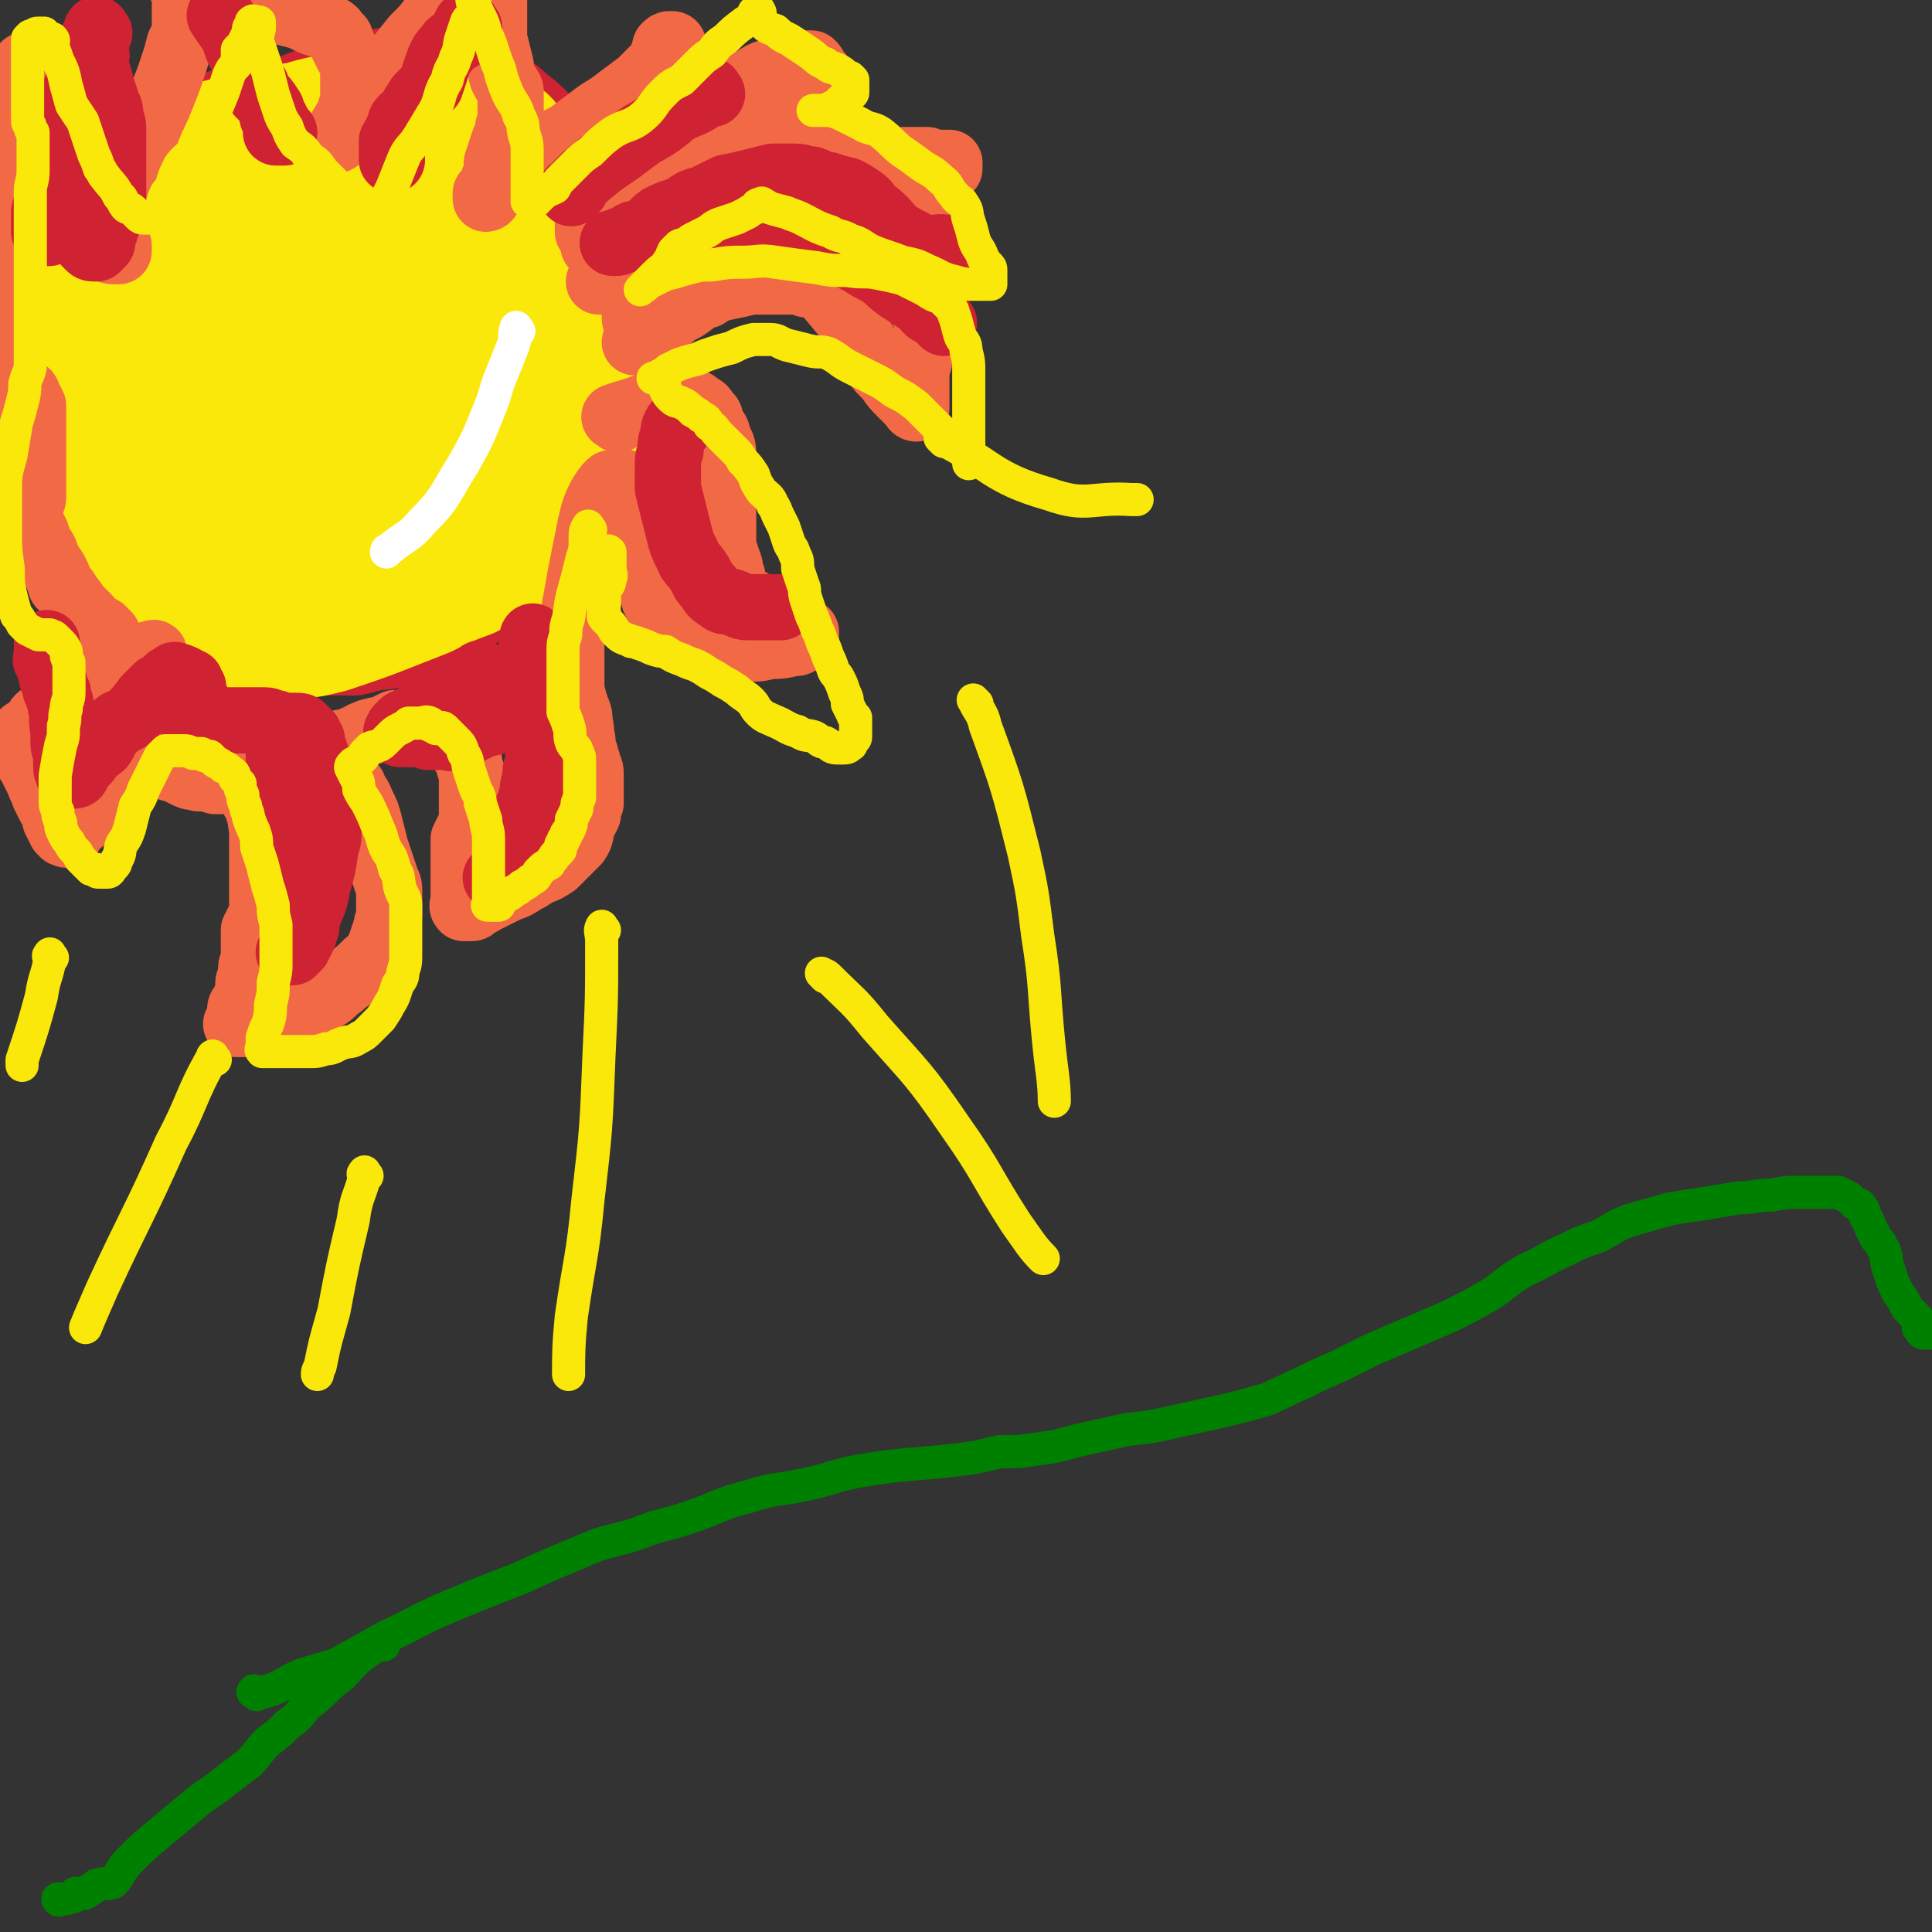
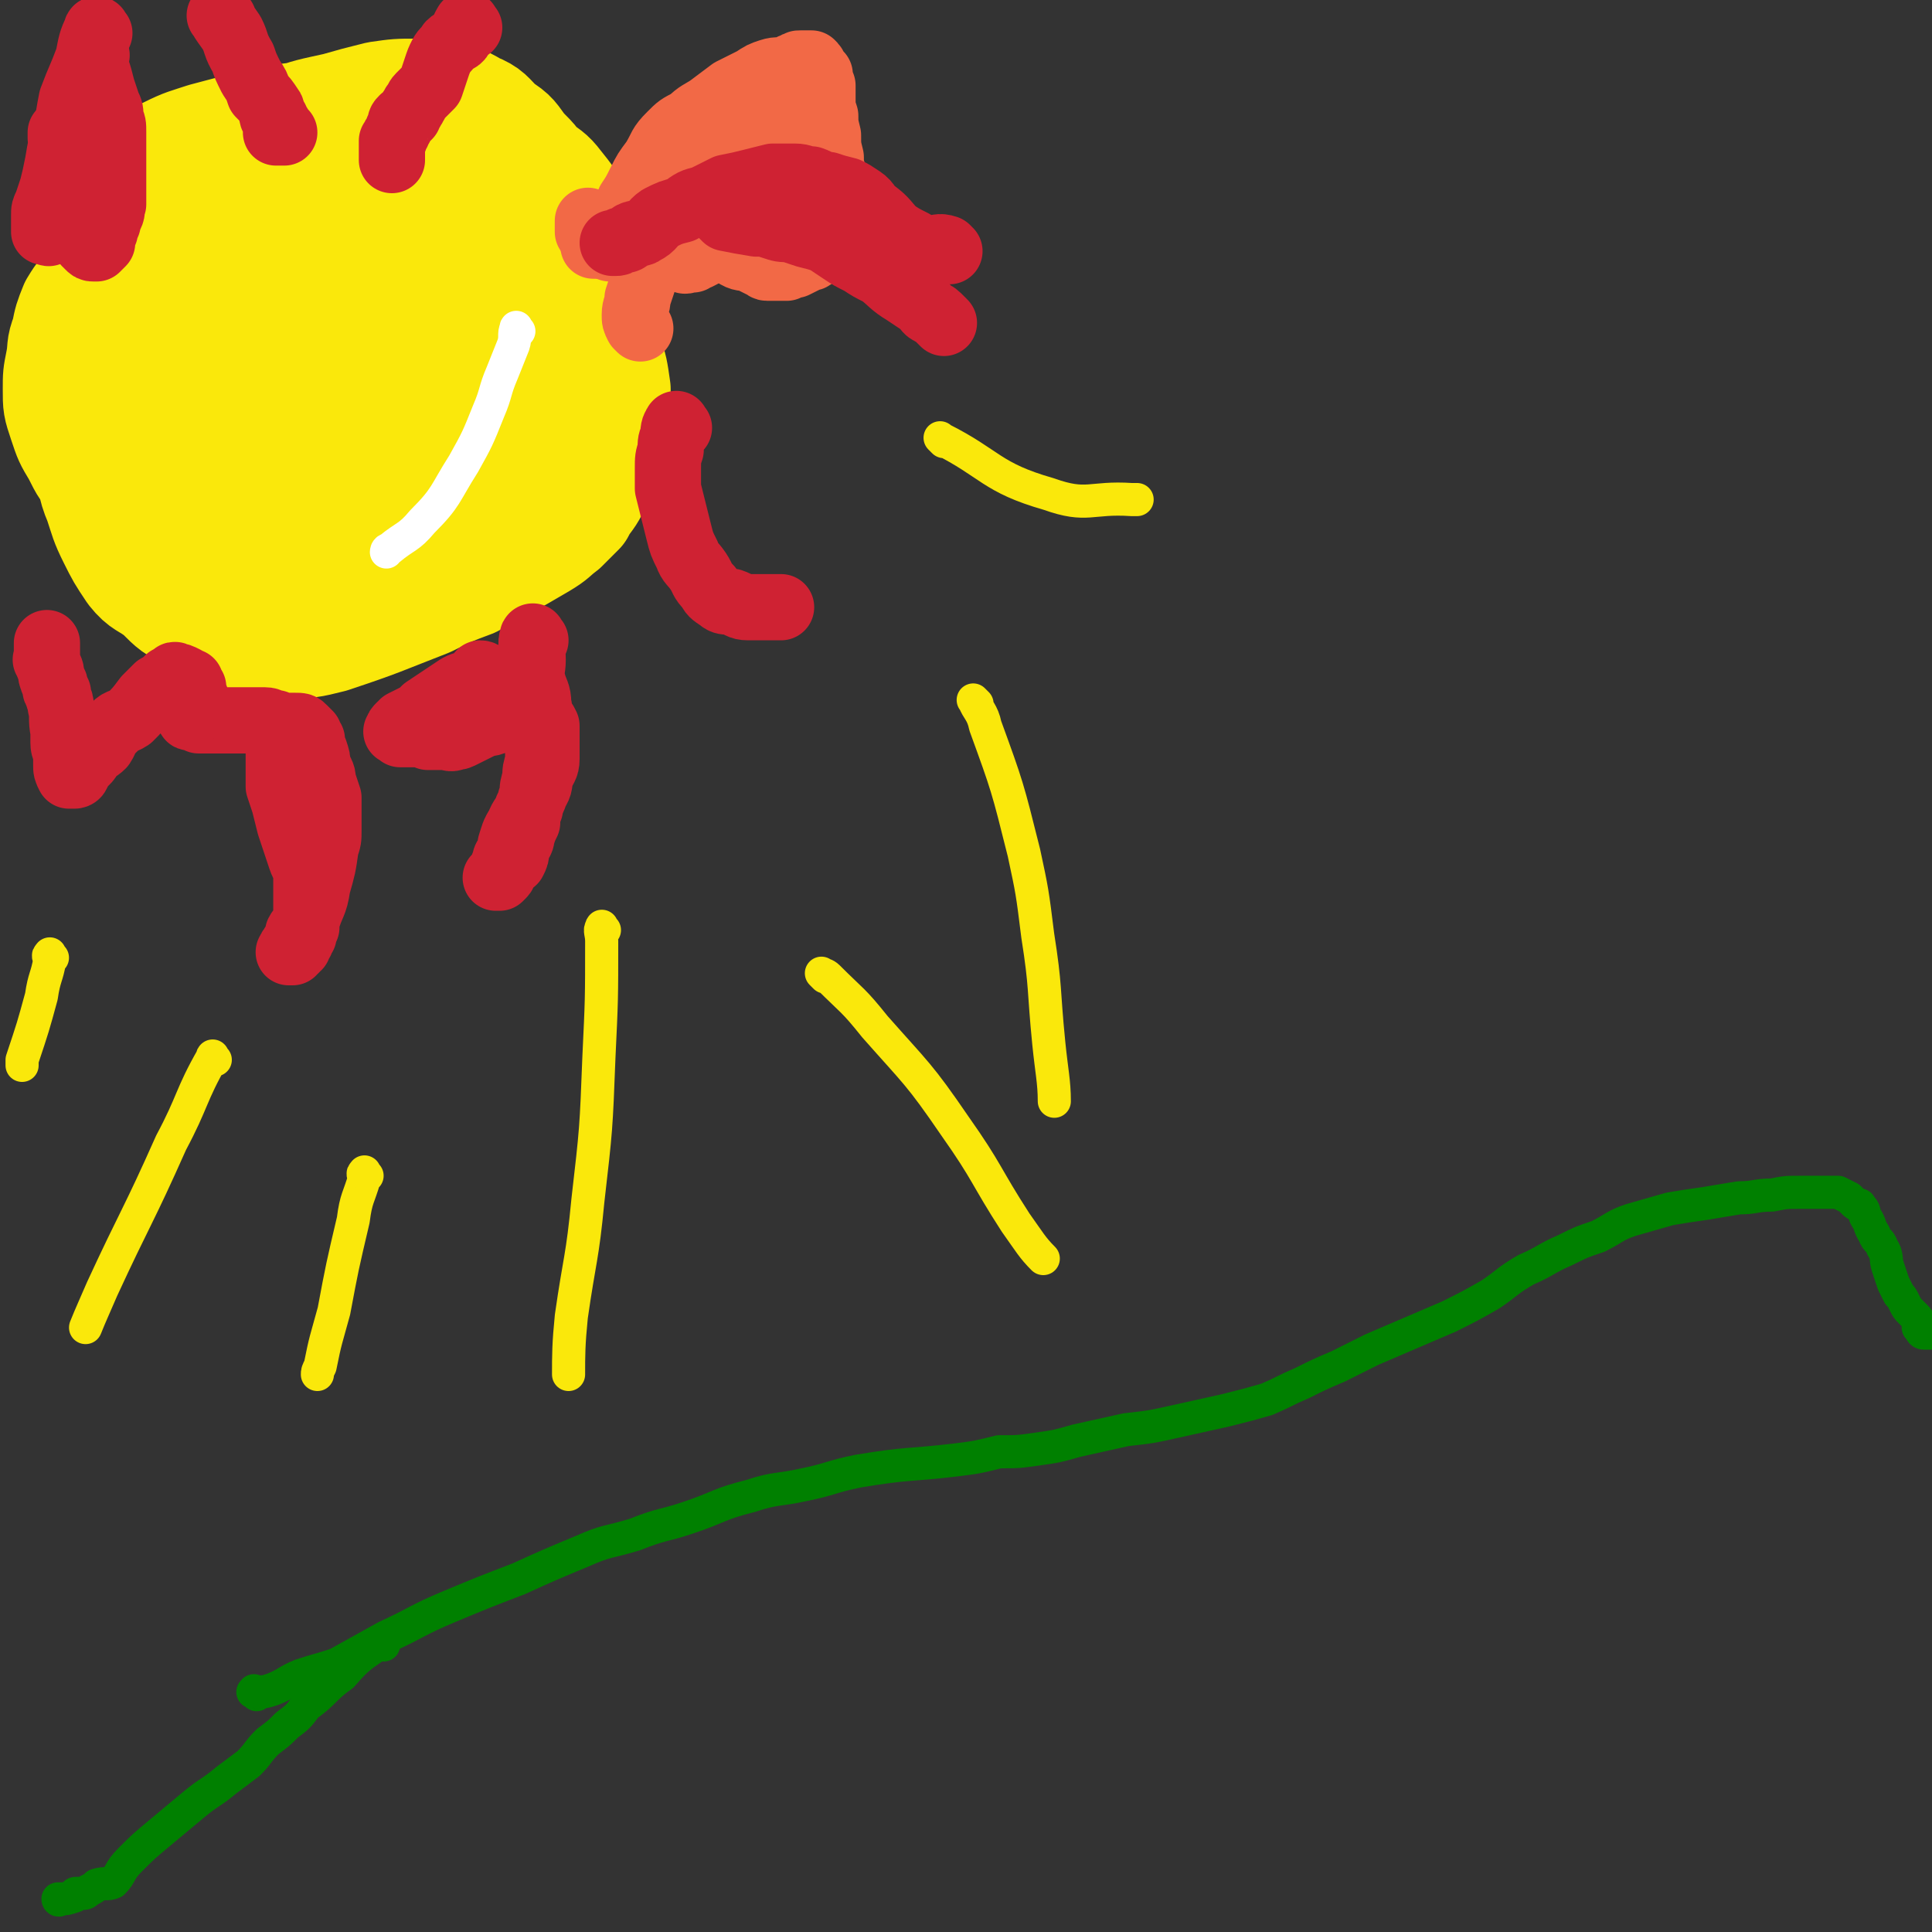
<svg xmlns="http://www.w3.org/2000/svg" viewBox="0 0 700 700" version="1.1">
  <rect x="0" y="0" width="700" height="700" fill="#333333" stroke="none" />
  <g fill="none" stroke="#CF2233" stroke-width="40" stroke-linecap="round" stroke-linejoin="round">
-     <path d="M136,57c-1,-1 -1,-1 -1,-1 -2,-2 -2,-2 -4,-4 -3,-2 -3,-2 -5,-4 -2,-1 -2,-1 -4,-2 -2,0 -2,-1 -5,-1 -2,-1 -2,-1 -4,-1 -3,-1 -3,-1 -6,-1 -2,0 -2,0 -5,0 -2,0 -2,0 -5,0 -2,0 -2,0 -4,0 -3,0 -4,-1 -6,0 -3,1 -3,1 -5,2 -4,1 -5,1 -9,2 -4,2 -4,2 -8,4 -4,4 -4,4 -8,8 -4,5 -4,5 -7,10 -3,4 -4,4 -6,8 -4,5 -4,4 -6,9 -3,5 -2,5 -4,10 -2,5 -3,5 -4,10 -2,6 -1,6 -2,12 -1,6 -1,6 -1,11 0,5 0,5 0,9 0,5 -1,5 0,9 1,6 1,6 3,12 1,5 1,5 3,10 2,5 2,5 4,10 3,5 4,5 7,10 2,5 2,5 5,10 2,5 2,5 6,9 3,4 3,4 7,8 4,4 4,4 9,7 7,4 7,4 14,6 5,2 5,2 10,2 6,1 6,1 12,1 4,0 4,0 8,0 3,0 3,0 7,0 3,0 3,0 6,0 4,-1 4,-1 8,-2 4,0 4,0 8,-2 5,-2 5,-2 10,-4 6,-3 6,-2 11,-5 6,-4 5,-4 10,-8 4,-3 4,-3 8,-6 3,-3 3,-3 6,-6 2,-2 2,-2 5,-4 2,-2 2,-1 3,-3 3,-3 3,-3 4,-6 2,-4 2,-5 3,-9 2,-5 2,-5 3,-10 2,-5 2,-5 3,-10 2,-5 1,-5 2,-11 1,-6 1,-6 2,-12 1,-6 1,-6 1,-12 0,-6 0,-6 0,-12 0,-5 0,-5 0,-10 -1,-5 -1,-5 -2,-10 -1,-7 -1,-7 -3,-13 -1,-6 -1,-6 -3,-11 -3,-5 -3,-5 -7,-10 -3,-3 -3,-3 -7,-7 -4,-4 -4,-4 -8,-7 -3,-3 -3,-3 -7,-4 -5,-2 -5,-2 -10,-4 -5,-1 -5,-1 -10,-1 -4,0 -4,0 -9,0 -6,1 -6,1 -12,2 -8,2 -8,2 -16,4 -8,2 -8,3 -15,6 -8,3 -8,3 -16,8 -8,4 -8,4 -16,9 -6,5 -7,4 -13,9 -5,5 -4,5 -8,10 -5,5 -5,5 -8,11 -4,5 -4,5 -7,10 -2,6 -1,6 -3,12 -1,6 -1,6 -1,12 -1,7 -1,7 0,14 1,9 1,9 4,17 2,8 1,8 5,16 3,8 4,7 8,15 4,6 4,7 8,13 5,5 5,5 11,10 4,4 4,4 9,7 4,2 4,3 8,5 4,1 4,1 9,2 5,0 5,0 11,-1 8,-2 8,-1 16,-5 9,-3 8,-4 16,-10 8,-5 8,-5 16,-11 7,-5 7,-5 13,-11 4,-4 4,-4 8,-9 4,-4 4,-5 6,-10 2,-4 2,-4 2,-9 1,-6 2,-6 2,-12 0,-18 1,-18 -1,-35 -1,-12 -2,-12 -5,-23 -2,-5 -2,-5 -4,-9 -3,-3 -3,-3 -7,-6 -3,-3 -3,-4 -7,-6 -5,-2 -5,-3 -10,-4 -8,-2 -8,-2 -16,-2 -9,-1 -9,-2 -18,-1 -10,1 -10,1 -19,4 -10,3 -10,3 -19,7 -7,4 -7,4 -13,10 -6,6 -6,6 -11,12 -4,6 -4,6 -6,13 -3,7 -2,8 -3,16 -1,7 -2,7 -2,15 0,8 0,9 2,17 2,8 2,9 6,16 4,7 4,7 10,13 5,5 5,5 11,9 4,3 4,4 9,6 5,2 5,2 11,2 6,0 6,1 12,-1 10,-3 10,-4 19,-9 9,-5 8,-6 17,-12 7,-6 7,-6 14,-12 4,-5 4,-5 8,-10 3,-5 3,-5 6,-10 2,-5 2,-5 3,-11 1,-7 1,-8 1,-15 0,-7 1,-7 0,-14 -1,-5 -2,-5 -4,-10 -3,-5 -3,-5 -7,-9 -3,-3 -3,-3 -8,-6 -5,-2 -5,-2 -11,-3 -4,0 -4,0 -8,0 -6,1 -6,2 -12,4 -7,2 -8,1 -15,5 -7,4 -7,4 -13,10 -6,5 -6,6 -10,13 -4,7 -4,7 -6,15 -2,6 -1,7 -1,13 1,7 1,7 4,14 2,7 2,7 5,13 3,4 3,4 7,8 2,2 2,3 6,4 4,1 5,0 10,0 6,-1 6,-1 12,-3 6,-2 6,-3 12,-7 5,-3 6,-3 11,-7 4,-4 4,-4 8,-8 2,-3 2,-3 3,-7 2,-4 2,-4 2,-9 0,-6 0,-6 0,-12 -1,-6 -1,-6 -3,-12 -2,-4 -2,-4 -6,-8 -3,-4 -4,-4 -9,-7 -3,-2 -3,-1 -6,-2 -3,-1 -3,-1 -6,-1 -2,0 -2,1 -4,2 -5,3 -7,2 -9,7 -6,10 -4,11 -7,23 -1,4 -1,5 -1,10 1,4 1,4 3,8 1,3 1,3 4,5 2,1 2,2 4,2 4,1 4,1 8,0 6,-1 6,-1 11,-3 7,-3 7,-3 14,-7 5,-3 5,-3 10,-6 4,-3 4,-3 7,-7 3,-3 3,-4 5,-8 2,-5 2,-5 2,-10 1,-6 1,-6 1,-12 0,-8 0,-8 0,-15 -1,-8 -1,-8 -2,-16 0,-6 0,-6 -2,-12 -1,-4 -2,-3 -4,-7 -2,-4 -1,-4 -3,-7 -2,-3 -2,-3 -5,-5 -2,-2 -2,-2 -4,-4 -3,-1 -3,-1 -6,-2 -2,0 -2,-1 -5,-1 -3,0 -3,0 -6,0 -3,1 -3,2 -7,2 -4,1 -5,0 -9,2 -5,1 -5,2 -10,3 -5,2 -5,2 -10,4 -5,2 -5,2 -10,4 -6,3 -6,3 -11,6 -5,2 -5,2 -10,5 -5,2 -5,2 -10,5 -3,2 -3,3 -6,6 -2,2 -2,1 -4,4 -1,2 -1,2 -2,5 -1,3 -1,3 -1,6 -1,5 -1,5 -1,9 1,7 2,7 4,14 3,9 3,9 8,18 4,9 5,9 10,18 5,8 5,8 11,15 4,6 4,6 9,12 5,4 5,4 10,8 4,4 4,4 10,7 4,2 4,2 8,2 4,1 4,1 9,1 7,-2 7,-2 14,-5 9,-3 9,-4 17,-9 6,-4 6,-5 12,-10 5,-4 5,-4 9,-9 4,-3 4,-3 7,-8 3,-4 3,-4 5,-8 1,-5 2,-5 2,-10 0,-5 1,-5 -1,-10 -1,-6 -1,-6 -4,-11 -3,-5 -4,-5 -8,-9 -3,-3 -3,-4 -8,-6 -5,-2 -5,-2 -10,-2 -5,-1 -5,-1 -10,-1 -4,0 -4,0 -8,2 -4,2 -4,2 -8,5 -5,4 -6,4 -10,9 -3,4 -3,5 -4,10 -2,4 -1,5 -1,9 0,4 -1,4 0,7 1,2 1,2 2,5 1,0 1,0 1,1 1,1 0,2 1,2 1,1 1,0 3,0 2,-1 2,-1 4,-2 2,-1 2,-1 4,-3 2,-2 2,-2 3,-5 2,-4 2,-4 2,-8 0,-4 0,-4 0,-8 -1,-4 0,-5 -2,-9 -1,-3 -2,-3 -4,-6 -1,-3 -1,-3 -3,-5 -1,-1 -1,-2 -2,-2 -3,0 -3,1 -5,2 -5,1 -5,1 -9,2 -1,1 -1,1 -1,1 " />
-   </g>
+     </g>
  <g fill="none" stroke="#F26946" stroke-width="40" stroke-linecap="round" stroke-linejoin="round">
-     <path d="M161,58c-1,-1 -1,-1 -1,-1 -3,-1 -3,-1 -6,-2 -3,0 -3,0 -5,-1 -3,-1 -3,-1 -6,-1 -5,-1 -5,-2 -9,-2 -5,0 -5,0 -9,0 -3,0 -3,0 -7,0 -3,0 -3,0 -7,0 -4,1 -4,1 -7,2 -3,1 -3,0 -6,1 -3,1 -3,1 -5,2 -3,2 -3,2 -6,4 -3,1 -3,1 -6,4 -2,1 -2,1 -4,3 -2,2 -2,2 -4,4 -3,3 -3,3 -5,7 -3,3 -2,3 -4,6 -3,4 -3,4 -5,8 -4,7 -4,7 -8,15 -1,4 -1,4 -2,8 -1,6 -1,6 -3,13 -1,3 -1,3 -1,6 -1,3 -1,3 -1,6 -1,3 -1,3 -1,6 0,4 -1,4 0,8 1,4 1,4 2,8 1,4 0,4 1,8 1,3 1,3 2,6 1,3 1,3 2,6 1,2 1,2 2,3 2,3 2,2 4,5 2,1 2,2 4,3 2,2 3,2 6,4 4,1 4,2 8,2 4,1 4,0 8,0 5,0 5,0 10,0 4,0 4,0 9,0 5,0 5,0 10,-1 4,0 4,0 8,-1 3,-1 3,-1 6,-1 3,-1 3,-1 6,-1 3,-1 3,-1 6,-2 3,0 3,-1 6,-1 2,-1 2,0 5,-1 4,-2 3,-3 7,-5 3,-1 3,-1 6,-2 3,-2 3,-3 6,-5 4,-3 4,-2 7,-5 2,-3 2,-4 4,-8 1,-3 2,-2 3,-6 2,-3 2,-4 4,-7 1,-4 2,-4 4,-8 2,-4 2,-4 3,-9 2,-5 1,-5 2,-10 1,-6 1,-6 2,-12 1,-5 2,-5 2,-10 0,-5 0,-5 0,-10 0,-4 0,-4 0,-9 0,-5 0,-5 -1,-10 -1,-4 -2,-4 -4,-7 -2,-3 -1,-3 -3,-6 -3,-2 -2,-3 -5,-5 -3,-2 -3,-2 -7,-4 -4,-1 -4,-1 -8,-2 -5,-1 -5,-1 -10,-1 -6,-1 -6,-1 -12,-1 -8,1 -8,1 -15,4 -8,3 -8,3 -16,7 -9,5 -9,5 -17,10 -9,6 -9,6 -17,13 -8,6 -9,5 -16,12 -6,5 -5,6 -10,13 -5,6 -5,6 -9,13 -3,5 -2,6 -3,12 -1,5 -2,5 -2,11 0,6 0,6 2,12 1,7 1,8 5,13 8,11 8,11 18,20 5,5 5,5 12,7 11,3 12,3 23,4 8,0 8,-1 16,-3 9,-3 9,-3 18,-7 9,-5 9,-6 18,-12 6,-4 6,-4 13,-9 4,-3 4,-3 8,-7 4,-3 4,-3 7,-6 2,-3 2,-3 3,-6 2,-3 2,-3 2,-6 1,-5 1,-5 1,-9 0,-6 0,-6 -2,-13 -1,-6 -1,-6 -4,-12 -2,-4 -2,-4 -5,-9 -3,-4 -3,-4 -7,-7 -3,-4 -3,-4 -8,-6 -3,-2 -4,-2 -8,-3 -4,-1 -4,-1 -8,-1 -6,0 -6,0 -12,1 -8,2 -8,1 -16,4 -8,3 -8,3 -15,7 -9,6 -9,6 -16,13 -9,7 -9,7 -15,16 -5,6 -6,7 -9,14 -2,7 -1,7 -2,15 0,7 -1,7 -1,14 1,8 2,8 4,15 3,7 3,7 7,13 3,4 3,4 7,8 3,2 3,2 6,4 3,1 3,2 6,2 6,0 6,0 12,-2 9,-3 9,-3 17,-8 10,-6 10,-7 19,-14 9,-6 8,-7 16,-13 6,-5 6,-5 11,-10 4,-4 4,-4 7,-7 1,-3 1,-3 2,-6 1,-3 2,-3 2,-5 0,-4 0,-4 0,-8 -1,-5 -1,-5 -3,-9 -3,-7 -4,-7 -8,-12 -3,-5 -3,-5 -8,-8 -4,-4 -5,-4 -10,-6 -4,-2 -4,-2 -8,-3 -4,-1 -4,-2 -7,-1 -9,1 -10,1 -18,5 -5,2 -6,3 -8,8 -5,9 -5,10 -7,21 -1,6 -1,6 0,11 1,6 1,6 4,11 2,5 3,5 6,9 3,3 3,3 7,5 2,2 3,2 6,2 3,1 3,1 7,1 4,0 4,1 8,0 4,-1 3,-2 7,-4 2,-2 2,-2 4,-3 1,-2 2,-1 4,-3 1,-2 1,-2 2,-4 1,-3 1,-3 1,-5 0,-3 0,-4 0,-6 -1,-5 0,-5 -2,-9 -3,-4 -4,-4 -8,-7 -4,-3 -4,-3 -8,-5 -3,-1 -3,-1 -7,-1 -5,0 -6,-1 -11,1 -6,1 -6,2 -12,5 -8,4 -8,3 -15,8 -6,5 -6,5 -10,10 -4,5 -4,5 -7,11 -1,3 -1,4 -1,8 0,4 -1,4 0,8 1,3 1,4 3,6 3,2 3,1 7,2 3,1 3,1 6,1 5,0 5,1 10,0 8,-2 8,-2 15,-5 7,-4 7,-4 13,-9 5,-3 4,-3 8,-6 2,-3 2,-3 5,-6 1,-1 1,-1 2,-2 1,-1 2,-1 2,-2 1,-1 0,-1 0,-3 0,0 0,0 0,0 -1,-2 -1,-3 -3,-4 -3,-2 -4,-2 -7,-4 -5,-1 -5,-1 -10,-1 -8,0 -8,0 -16,1 -8,2 -8,3 -16,6 -1,0 -1,0 -1,0 " />
-   </g>
+     </g>
  <g fill="none" stroke="#FAE80B" stroke-width="40" stroke-linecap="round" stroke-linejoin="round">
    <path d="M170,70c-1,-1 -1,-1 -1,-1 -3,-1 -4,-1 -7,-2 -3,0 -3,0 -6,-1 -4,-1 -3,-1 -7,-2 -4,-1 -4,0 -8,-1 -4,-1 -3,-2 -7,-2 -4,0 -4,0 -8,0 -5,1 -5,1 -11,2 -6,2 -6,2 -12,5 -6,2 -6,2 -12,5 -5,2 -5,2 -9,5 -5,3 -5,4 -9,8 -3,3 -3,3 -6,7 -3,3 -3,3 -5,7 -3,4 -3,4 -5,9 -1,4 0,4 -1,8 -1,5 -1,5 -2,10 -1,5 -1,5 -1,9 0,6 0,6 0,12 1,6 1,6 2,11 2,5 2,5 4,10 3,5 2,5 5,9 2,4 3,4 6,7 2,3 2,3 5,6 2,3 2,3 5,6 3,2 3,2 6,3 3,2 3,2 7,3 4,1 4,1 8,1 6,0 6,0 12,-1 6,0 6,0 12,-2 6,-1 6,-1 12,-3 5,-1 5,-1 10,-3 5,-2 6,-2 10,-5 8,-5 8,-5 16,-11 4,-3 4,-4 7,-7 3,-4 3,-4 6,-8 2,-3 2,-3 5,-6 2,-4 2,-4 4,-8 1,-3 1,-3 2,-8 2,-5 2,-5 2,-10 1,-7 1,-7 1,-13 0,-6 0,-6 0,-12 -1,-6 -1,-6 -3,-12 -2,-6 -1,-6 -4,-12 -2,-6 -2,-6 -6,-11 -3,-4 -3,-3 -8,-6 -4,-3 -4,-4 -9,-6 -5,-2 -5,-2 -10,-3 -5,-1 -5,-1 -10,-1 -7,0 -7,0 -14,2 -8,2 -8,2 -16,5 -9,3 -10,3 -18,8 -9,5 -9,6 -18,12 -8,5 -8,4 -15,10 -7,6 -7,6 -12,13 -5,6 -4,7 -8,14 -3,7 -4,6 -7,14 -2,6 -2,6 -3,13 -1,6 -1,6 -1,13 1,7 1,7 3,14 1,6 1,7 5,13 4,6 4,5 10,10 4,5 4,5 10,8 5,3 5,4 11,6 6,2 6,2 12,2 7,0 7,1 14,-1 9,-1 9,-1 18,-5 11,-4 11,-4 22,-9 11,-6 11,-6 21,-13 8,-5 7,-6 14,-12 6,-5 6,-5 12,-10 5,-4 5,-3 10,-8 3,-3 3,-3 6,-7 2,-4 2,-4 4,-7 1,-4 2,-5 2,-9 1,-5 0,-5 0,-10 -1,-6 -1,-6 -3,-11 -2,-5 -3,-5 -7,-10 -3,-4 -3,-4 -8,-7 -4,-3 -4,-3 -9,-5 -4,-2 -4,-2 -8,-3 -6,-1 -6,-1 -12,-1 -8,0 -8,0 -16,2 -10,2 -11,2 -21,5 -11,4 -11,4 -21,10 -10,5 -10,5 -18,13 -5,5 -5,5 -9,11 -2,4 -2,4 -3,8 -1,5 -1,5 -1,10 1,6 1,6 4,12 2,6 2,6 6,12 4,4 4,5 9,8 4,3 4,3 9,5 5,1 5,2 10,2 7,-1 7,-1 14,-3 9,-3 10,-2 18,-7 14,-8 14,-8 26,-18 6,-4 6,-5 10,-11 2,-2 2,-2 2,-4 0,-1 0,-2 -1,-3 -1,-4 -2,-4 -4,-6 -4,-5 -4,-5 -8,-8 -3,-4 -3,-4 -8,-6 -5,-2 -5,-2 -10,-3 -5,-1 -5,-1 -10,-1 -6,0 -6,1 -12,3 -7,2 -7,2 -13,5 -5,4 -5,4 -10,9 -3,4 -3,4 -6,9 -1,5 -1,5 -1,10 -1,5 -2,5 -1,11 1,4 2,4 4,8 2,4 3,4 6,7 3,2 3,3 6,4 2,1 2,0 5,0 4,0 4,0 8,-1 5,-1 5,-1 9,-3 6,-4 6,-4 11,-9 4,-3 4,-3 8,-7 2,-3 3,-2 5,-6 1,-3 1,-3 1,-8 1,-4 1,-4 1,-8 0,-4 1,-5 0,-9 -2,-6 -2,-6 -6,-11 -3,-6 -3,-6 -8,-11 -3,-4 -3,-4 -8,-7 -5,-4 -6,-3 -11,-5 -6,-2 -6,-2 -13,-3 -9,-2 -9,-2 -18,-2 -11,1 -11,1 -21,4 -11,4 -12,4 -22,10 -8,4 -8,4 -14,10 -5,5 -5,6 -8,12 -2,5 -2,5 -3,10 -1,6 -2,6 -1,12 2,7 2,7 6,13 3,6 4,6 9,11 6,5 6,6 12,9 7,3 7,3 14,5 7,1 7,2 14,2 9,-1 9,-2 18,-5 11,-4 11,-4 21,-10 8,-4 8,-5 16,-10 7,-5 7,-5 14,-10 6,-4 7,-4 12,-9 5,-4 5,-4 8,-9 4,-5 4,-5 7,-10 2,-4 2,-4 4,-9 1,-5 1,-5 2,-10 0,-4 0,-4 0,-8 -1,-4 -1,-5 -2,-9 -2,-6 -2,-6 -4,-12 -2,-4 -2,-4 -6,-8 -4,-4 -4,-4 -9,-7 -5,-4 -5,-4 -10,-6 -5,-2 -5,-3 -10,-4 -9,-2 -10,-1 -19,-2 -7,0 -7,0 -13,0 -7,1 -7,1 -13,2 -8,2 -8,2 -15,5 -7,3 -8,3 -15,7 -6,4 -6,4 -12,9 -6,5 -6,5 -12,11 -5,4 -5,4 -9,10 -3,4 -4,4 -6,10 -2,5 -1,6 -2,12 0,5 -1,5 -1,11 0,7 -1,7 0,14 1,8 1,8 4,16 3,7 3,7 7,13 4,7 4,7 8,13 5,5 5,5 11,10 6,4 6,4 12,8 5,3 5,3 10,5 5,1 5,2 10,2 7,1 7,0 13,0 8,-1 8,-1 16,-3 10,-3 10,-4 19,-8 10,-4 10,-4 19,-9 8,-4 8,-4 15,-8 6,-4 6,-4 11,-8 4,-4 4,-4 8,-8 4,-3 4,-3 7,-6 3,-3 3,-3 5,-7 2,-3 2,-4 3,-8 2,-5 2,-5 2,-10 1,-6 1,-6 1,-12 0,-7 0,-7 0,-13 -1,-7 -1,-7 -3,-14 -2,-8 -2,-8 -4,-15 -3,-7 -3,-7 -7,-13 -3,-6 -3,-6 -8,-11 -3,-4 -3,-5 -8,-8 -4,-4 -4,-5 -9,-7 -5,-3 -6,-3 -11,-4 -5,-1 -5,-1 -10,-1 -7,0 -7,0 -14,1 -8,2 -8,2 -15,4 -9,2 -10,2 -18,5 -10,4 -10,5 -19,10 -9,6 -9,6 -18,13 -7,5 -7,6 -13,12 -5,6 -5,6 -10,12 -5,7 -5,7 -8,14 -3,6 -3,6 -5,12 -1,6 -1,6 -2,12 -1,7 -1,7 -1,13 0,6 -1,6 0,12 1,7 2,7 4,13 2,7 1,8 4,15 2,6 2,7 5,13 3,6 3,6 7,12 4,5 5,4 10,8 5,5 5,5 11,8 6,4 6,4 12,7 5,2 5,2 11,2 6,1 6,1 12,1 8,0 8,0 16,-2 18,-6 17,-6 35,-13 8,-4 8,-4 16,-7 13,-7 13,-7 25,-14 5,-3 4,-3 8,-6 3,-3 3,-3 6,-6 2,-4 3,-4 5,-8 2,-4 2,-4 4,-9 1,-4 1,-4 2,-9 1,-4 2,-4 2,-9 0,-5 0,-5 0,-9 -1,-7 -1,-7 -3,-14 -2,-7 -2,-7 -4,-14 -3,-6 -3,-6 -6,-13 -4,-6 -4,-6 -8,-11 -5,-7 -5,-6 -10,-12 -4,-5 -4,-5 -8,-9 -5,-4 -5,-3 -9,-6 -6,-3 -6,-4 -11,-6 -6,-3 -6,-3 -12,-5 -7,-1 -7,-1 -14,-1 -8,0 -8,0 -17,1 -7,1 -7,0 -15,2 -9,3 -9,3 -18,7 -10,4 -10,5 -19,10 -8,5 -9,5 -17,11 -6,5 -6,5 -11,10 -5,5 -4,6 -8,11 -3,5 -3,4 -6,9 -2,5 -2,5 -3,10 -2,5 -1,5 -2,10 -1,5 -1,5 -1,10 0,6 0,6 2,12 2,6 2,6 5,11 3,6 3,6 7,10 4,5 4,5 8,9 5,4 5,5 11,8 5,3 5,3 12,5 6,1 6,1 13,1 7,0 7,0 15,-1 10,-2 10,-2 20,-5 11,-4 11,-4 22,-9 10,-5 10,-5 20,-11 8,-4 8,-4 16,-8 5,-3 5,-3 10,-6 4,-3 4,-3 8,-6 3,-2 3,-1 6,-4 2,-2 2,-2 4,-4 1,-2 1,-2 2,-5 2,-4 2,-4 2,-8 0,-4 0,-4 0,-8 0,-7 0,-7 -1,-13 -1,-7 -2,-7 -4,-13 -3,-7 -3,-7 -7,-14 -4,-6 -4,-6 -9,-13 -3,-5 -3,-5 -8,-9 -3,-4 -3,-4 -8,-6 -5,-3 -5,-3 -10,-5 -6,-2 -6,-1 -11,-2 -7,-1 -7,-2 -14,-3 -6,-1 -7,-1 -14,-1 -7,0 -7,-1 -14,0 -15,3 -15,3 -30,7 -6,2 -7,2 -13,5 -4,2 -4,2 -8,5 -2,1 -2,1 -4,2 -1,1 -1,1 -2,2 -1,2 -1,2 -1,5 0,2 0,3 1,5 2,5 2,5 5,8 4,6 4,6 9,11 5,5 5,5 11,9 5,4 5,5 11,8 5,4 4,4 10,7 5,2 5,2 11,2 6,0 6,0 13,-1 8,-1 8,-1 16,-3 9,-3 9,-4 18,-8 7,-3 7,-3 14,-7 5,-3 5,-3 9,-7 4,-4 4,-4 7,-7 2,-3 2,-3 4,-6 1,-2 2,-2 2,-4 0,-1 0,-1 0,-2 0,-2 0,-2 -1,-3 -1,-2 -1,-2 -3,-3 -3,-2 -3,-2 -7,-4 -4,-3 -4,-3 -8,-5 -5,-1 -6,-1 -11,-1 -7,0 -7,0 -14,1 -8,2 -8,2 -16,4 -10,3 -10,3 -19,7 -9,4 -9,4 -18,9 -9,4 -9,4 -16,10 -7,4 -7,4 -13,9 -4,4 -4,5 -8,10 -3,4 -3,4 -6,10 -1,4 -1,4 -1,8 -1,4 -1,4 -1,8 1,5 1,5 4,10 3,6 2,6 7,11 4,6 5,6 11,10 5,3 6,3 12,5 5,2 5,2 11,2 8,1 8,1 15,0 10,-1 10,-2 20,-5 11,-3 11,-3 21,-8 9,-3 9,-3 17,-8 8,-4 8,-4 15,-9 7,-4 7,-4 13,-8 5,-3 6,-2 10,-6 7,-5 6,-6 12,-12 1,-2 2,-2 2,-4 2,-5 2,-5 2,-9 0,-4 0,-4 -1,-7 -1,-4 -1,-4 -3,-8 -2,-5 -2,-6 -4,-11 -3,-5 -3,-5 -7,-10 -3,-4 -4,-4 -8,-7 -4,-4 -4,-4 -8,-6 -4,-2 -4,-2 -8,-4 -4,-1 -4,-2 -9,-3 -4,-1 -4,0 -9,-1 -6,-1 -6,-1 -12,-1 -6,0 -6,0 -12,0 -7,1 -7,1 -14,2 -7,2 -7,2 -13,4 -9,4 -9,4 -17,8 -8,4 -8,5 -16,10 -6,5 -6,5 -12,10 -5,5 -5,5 -9,10 -4,5 -5,5 -6,10 -2,5 -1,6 -2,11 -1,7 -1,7 -1,13 0,7 0,7 1,13 2,7 1,7 4,14 2,7 1,7 5,13 3,6 3,6 7,12 5,6 5,6 11,10 5,5 5,5 10,9 5,2 5,2 11,4 5,1 5,1 11,2 6,1 6,1 12,1 7,-1 7,-1 14,-2 7,-2 7,-2 14,-4 7,-3 7,-3 13,-6 6,-3 6,-4 10,-7 5,-4 5,-4 9,-9 4,-4 3,-4 7,-8 2,-4 3,-4 5,-8 2,-4 1,-5 2,-9 1,-5 1,-5 1,-9 0,-5 1,-5 0,-10 -1,-7 -2,-7 -4,-13 -2,-5 -2,-6 -5,-10 -4,-5 -5,-5 -9,-9 -5,-4 -5,-4 -10,-7 -4,-3 -5,-3 -10,-4 -5,-1 -6,-1 -11,0 -7,1 -7,1 -13,4 -7,3 -7,2 -12,7 -6,5 -6,6 -9,13 -3,5 -3,6 -5,12 -1,6 -1,6 -1,11 0,5 0,6 1,10 1,5 1,5 3,9 1,2 1,2 4,4 1,1 1,0 3,1 2,1 1,2 4,2 2,1 2,0 4,-1 3,-1 3,-1 6,-3 4,-2 5,-2 8,-6 7,-7 6,-8 12,-17 1,-3 1,-3 2,-6 1,-3 1,-3 0,-6 0,-2 0,-2 -2,-4 -1,-1 -2,-1 -4,-1 -1,-1 -1,-1 -3,-1 -1,0 -1,0 -2,1 -1,0 -1,1 -2,2 -3,4 -3,4 -5,8 -3,5 -3,5 -6,10 0,1 0,1 0,1 " />
  </g>
  <g fill="none" stroke="#F26946" stroke-width="24" stroke-linecap="round" stroke-linejoin="round">
    <path d="M232,119c-1,-1 -1,-1 -1,-1 -1,-2 -1,-2 -1,-4 0,-3 1,-3 1,-6 1,-3 1,-3 2,-6 1,-3 1,-3 2,-5 2,-3 3,-3 5,-5 1,-2 0,-2 1,-4 1,-1 1,-1 2,-2 1,0 0,-1 1,-1 0,-1 1,-1 1,-1 1,0 1,0 2,0 2,0 2,0 4,0 2,1 2,1 4,2 3,1 3,1 6,2 3,2 2,3 5,4 3,2 3,1 6,2 2,1 2,1 4,2 1,0 1,1 2,1 1,0 1,0 2,0 1,0 1,0 2,0 1,0 1,0 3,0 1,-1 2,-1 3,-1 2,-1 2,-1 4,-2 2,-1 2,0 3,-2 2,-1 2,-2 3,-4 2,-2 1,-2 2,-4 1,-3 2,-3 2,-6 1,-5 0,-5 0,-10 0,-3 0,-3 0,-5 -1,-3 -1,-3 -1,-6 -1,-4 -1,-4 -1,-8 -1,-4 -1,-4 -1,-7 -1,-3 -1,-3 -1,-6 0,-3 0,-3 0,-5 -1,-2 -1,-2 -1,-4 -1,-1 -1,-1 -2,-2 0,-1 0,-1 -1,-2 -1,0 -1,0 -2,0 -1,0 -1,0 -2,0 -1,0 -1,0 -2,1 -2,0 -2,1 -3,1 -3,1 -3,0 -6,1 -3,1 -3,1 -6,3 -4,2 -4,2 -8,4 -4,3 -4,3 -8,6 -3,2 -4,2 -7,5 -4,2 -4,2 -7,5 -4,4 -3,4 -6,9 -3,4 -3,4 -5,8 -2,4 -2,4 -4,7 -1,4 -1,4 -2,7 0,2 0,2 -1,4 -1,1 -1,1 -1,2 -1,1 -1,1 -1,2 0,1 0,1 0,1 0,1 0,1 0,1 -1,0 -1,0 -2,0 0,0 0,0 0,0 -2,-1 -1,-1 -2,-2 -1,0 -1,0 -2,-1 -1,0 -1,-1 -2,-1 -1,-1 -1,-1 -2,-2 0,0 0,0 0,-1 0,-1 0,-1 0,-3 0,0 0,0 0,0 " />
    <path d="M283,49c-1,-1 -1,-2 -1,-1 -10,5 -10,6 -20,13 -9,7 -9,7 -18,13 -6,4 -6,4 -12,8 -4,2 -4,2 -8,4 -2,1 -2,1 -4,2 -1,1 -1,1 -3,1 -1,0 -1,0 -2,0 0,0 1,0 1,0 0,0 0,0 1,0 1,-1 1,-1 1,-1 5,-3 6,-2 11,-5 10,-4 10,-4 19,-9 10,-5 9,-5 19,-10 6,-3 6,-4 13,-6 4,-2 5,-1 9,-2 2,-1 2,-1 3,-2 1,-1 1,-1 2,-1 1,0 2,-1 2,-1 0,0 0,0 -1,0 -1,0 -1,0 -2,0 0,0 0,0 0,0 -3,1 -3,1 -5,2 -3,2 -3,1 -5,3 -4,2 -4,2 -8,5 -3,3 -4,3 -7,6 -4,3 -4,3 -7,7 -3,3 -2,3 -5,7 -2,2 -2,2 -4,5 -1,1 0,2 -2,3 0,1 -1,1 -1,2 -1,1 -1,2 -1,2 0,1 1,0 1,0 1,0 1,0 2,0 1,-1 1,-1 2,-1 2,-1 2,-1 4,-3 2,0 2,0 3,-1 3,-2 3,-3 6,-6 0,0 1,0 1,0 " />
-     <path d="M224,152c-1,-1 -2,-1 -1,-1 2,-1 3,-1 6,-2 3,-1 3,-1 6,-2 3,-1 3,-1 6,-1 2,0 2,-1 5,-1 2,0 2,0 4,0 2,1 2,1 3,2 2,1 2,1 3,3 2,1 1,2 2,4 1,2 2,2 2,4 1,3 2,3 2,6 0,2 0,2 0,5 0,3 0,3 0,6 0,3 0,3 0,6 0,3 0,3 0,6 0,3 0,3 0,6 0,2 0,2 0,5 1,3 1,3 2,6 1,2 0,2 1,4 1,2 0,2 1,4 1,2 1,2 2,3 2,2 2,2 4,3 2,2 2,2 4,3 2,2 2,1 4,2 2,1 2,1 5,2 1,1 0,1 1,2 1,1 1,0 2,1 1,1 1,1 2,1 1,0 1,0 1,0 1,0 1,0 1,0 0,1 0,1 0,2 -1,1 -1,1 -2,1 -1,1 -1,1 -3,1 -4,1 -4,1 -8,1 -4,1 -4,1 -8,1 -3,0 -3,0 -6,0 -3,0 -3,0 -6,0 -2,0 -2,0 -4,0 -2,-1 -2,-1 -4,-1 -2,-1 -2,0 -4,-2 -4,-3 -4,-3 -7,-7 -2,-4 -1,-4 -3,-8 -1,-4 -1,-4 -2,-8 0,-3 0,-3 -1,-7 -1,-4 -1,-4 -1,-7 -1,-3 -1,-3 -1,-6 -1,-3 -1,-3 -1,-6 -1,-2 -1,-2 -1,-4 -1,-1 -1,-1 -2,-2 0,-1 0,-1 -1,-2 -1,0 -1,0 -2,0 -1,0 -1,0 -2,0 0,0 0,0 -1,0 -1,0 -1,0 -1,1 -1,0 -1,0 -1,1 -1,1 -1,0 -1,1 -1,1 -1,1 -2,3 -1,2 -1,2 -2,5 -1,4 -1,4 -2,9 -1,5 -1,5 -2,10 -1,5 -1,5 -2,11 -1,5 -1,5 -1,9 -1,4 -1,4 -1,8 0,4 0,4 0,9 0,4 0,4 0,8 1,4 1,4 2,7 1,2 1,3 1,5 1,3 0,3 1,6 0,2 0,2 1,5 0,2 1,2 1,4 1,2 1,2 1,4 0,3 0,3 0,6 0,2 0,2 0,4 -1,2 -1,2 -1,4 -1,2 -1,2 -2,4 -1,3 0,3 -2,6 -2,2 -2,2 -4,4 -2,2 -2,2 -4,4 -3,2 -3,2 -6,3 -3,2 -3,2 -5,3 -3,2 -3,2 -6,3 -2,1 -2,1 -4,2 -2,1 -2,1 -4,2 -1,0 -1,1 -2,1 -1,1 -1,0 -2,1 -1,0 0,1 -1,1 -1,0 -1,0 -2,0 0,0 0,0 -1,0 0,0 0,0 0,0 -1,-1 0,-1 0,-2 0,-1 0,-1 0,-1 0,-1 0,-1 0,-2 0,-1 0,-1 0,-2 0,-2 0,-2 0,-3 0,-1 0,-1 0,-3 0,-1 0,-1 0,-3 0,-2 0,-2 0,-4 0,-3 0,-3 0,-5 1,-2 1,-2 2,-4 1,-3 1,-3 1,-5 0,-2 0,-2 0,-4 0,-2 0,-2 0,-4 0,-2 0,-2 0,-4 0,-1 0,-1 0,-3 -1,-2 -1,-2 -1,-4 -1,-1 -1,-2 -2,-3 -1,-2 -1,-2 -3,-4 -2,-1 -2,-1 -4,-3 -2,-1 -2,-1 -4,-1 -2,-1 -2,-1 -4,-1 -2,-1 -2,-1 -4,-1 -1,-1 -1,-1 -3,-1 -1,0 -1,0 -3,0 -2,1 -2,1 -4,2 -2,1 -2,0 -4,1 -1,0 -1,0 -3,1 -1,0 -1,1 -2,1 -1,1 -1,0 -2,1 0,1 0,1 -1,1 -1,1 -2,0 -3,0 0,0 0,0 -1,1 0,0 0,1 0,1 -1,0 -1,0 -1,0 -1,0 -1,0 -1,1 0,0 0,0 0,1 0,1 0,1 0,1 1,2 1,1 2,3 1,1 1,2 2,4 1,2 1,2 3,4 1,3 2,3 3,6 2,4 2,4 3,8 1,4 1,4 2,8 1,3 1,3 2,6 1,3 1,3 2,6 1,2 1,2 1,5 0,2 0,2 0,4 0,2 0,2 0,3 0,3 -1,3 -1,5 -1,3 -1,3 -2,6 0,2 -1,2 -2,4 -1,2 -1,2 -3,3 -3,3 -3,3 -7,6 -2,1 -2,2 -4,3 -3,3 -3,3 -6,4 -4,2 -4,2 -7,3 -4,2 -4,1 -7,2 -3,1 -3,1 -5,2 -2,1 -2,1 -3,1 -1,1 -1,1 -3,1 -1,0 -1,0 -2,0 -1,0 -1,0 -1,0 -1,0 -1,0 -2,0 0,0 -1,0 0,0 0,-1 0,-1 1,-2 0,-1 0,-1 0,-2 0,-2 0,-2 1,-3 0,-1 1,-1 1,-2 1,-3 1,-3 1,-6 1,-3 1,-3 1,-5 0,-2 1,-2 1,-5 0,-2 0,-2 0,-5 0,-2 0,-2 0,-4 1,-2 1,-2 2,-4 1,-2 1,-2 1,-4 0,-3 0,-3 0,-6 0,-2 0,-2 0,-4 0,-4 0,-4 0,-7 0,-3 0,-3 0,-6 0,-3 0,-3 0,-6 -1,-3 0,-3 -1,-5 -1,-3 0,-3 -2,-5 -1,-2 -1,-2 -2,-3 -1,-1 -1,-1 -2,-2 -1,-1 -1,-1 -2,-2 -1,0 -1,0 -2,0 -2,0 -2,0 -3,0 -2,0 -2,0 -3,0 -3,-1 -3,-1 -6,-1 -2,-1 -2,0 -4,-1 -2,-1 -2,-1 -4,-2 -2,-1 -3,0 -4,-2 -2,-2 -1,-2 -2,-4 -1,-3 -1,-3 -2,-6 -1,-3 -1,-3 -1,-5 0,-3 0,-3 0,-5 0,-3 0,-4 0,-6 0,-2 1,-2 1,-4 0,-2 0,-2 0,-4 0,-2 0,-2 0,-3 0,-1 0,-1 0,-2 0,0 0,0 0,0 0,-1 0,-1 0,-1 0,-1 -1,0 -1,0 -1,0 -1,0 -1,0 -1,1 -1,1 -1,2 -1,1 0,1 -1,2 0,1 -1,0 -1,1 -1,0 -1,1 -1,1 -1,3 -1,3 -2,5 -1,5 0,5 -1,9 -1,5 -2,5 -4,9 -2,5 -1,5 -3,9 -2,5 -3,5 -5,9 -2,3 -2,3 -3,7 -1,3 -1,3 -2,6 -1,1 -1,1 -3,2 0,1 -1,1 -1,2 -1,1 0,1 -1,1 -1,1 -1,0 -2,0 -1,-1 -1,-1 -1,-1 -1,-2 -1,-2 -2,-4 0,-1 0,-1 0,-2 -1,-2 -1,-2 -2,-3 -1,-2 -1,-2 -2,-4 -1,-3 -1,-2 -2,-5 -1,-2 -1,-2 -2,-4 -1,-2 -1,-2 -3,-5 -1,-1 -1,-1 -2,-2 0,-1 0,-1 0,-2 0,-1 0,-1 1,-1 0,-1 0,-1 0,-2 1,0 0,0 0,0 0,-1 0,-1 0,-1 1,-1 1,-1 2,-1 1,-1 1,-1 1,-1 1,-1 1,-1 2,-2 1,-2 1,-2 3,-3 2,-1 2,-1 3,-2 2,-2 2,-3 4,-5 2,-3 1,-3 4,-6 2,-3 2,-3 5,-5 1,-2 1,-2 3,-4 1,-1 1,-1 2,-2 1,0 1,0 1,-1 1,-1 1,-1 1,-2 0,-1 0,-1 0,-2 0,0 0,0 0,0 -1,-1 -1,-1 -2,-2 -1,0 -1,0 -2,0 -2,-2 -2,-2 -3,-4 -2,-2 -2,-2 -3,-3 -2,-2 -2,-3 -4,-5 -1,-2 -1,-2 -3,-4 -1,-3 -1,-3 -2,-5 -2,-3 -2,-3 -3,-5 -1,-3 -1,-3 -3,-5 -1,-2 0,-2 -1,-4 -1,-2 -1,-2 -2,-3 0,-1 0,-1 -1,-2 0,-1 0,-1 0,-2 0,-2 0,-2 1,-3 0,-1 1,-1 1,-3 0,-1 0,-1 0,-3 0,-2 0,-2 0,-4 0,-3 0,-3 0,-5 0,-3 0,-3 0,-5 0,-3 0,-3 0,-6 0,-3 0,-3 0,-6 0,-2 0,-2 0,-4 -1,-2 -1,-2 -2,-4 0,-1 -1,-1 -2,-2 -1,-1 -1,-1 -2,-2 -1,0 -1,0 -2,0 0,-1 0,-1 -1,-2 0,-1 -1,-1 -1,-1 -1,-1 -2,-1 -2,-2 -1,-2 -1,-2 -2,-3 -1,-4 -1,-4 -1,-8 -1,-4 -1,-4 -1,-9 0,-4 0,-4 0,-8 0,-4 0,-4 0,-7 0,-5 0,-5 0,-9 0,-10 -1,-10 0,-19 1,-8 2,-8 4,-16 1,-3 1,-3 2,-5 1,-3 0,-4 1,-6 1,-4 2,-4 3,-7 1,-2 1,-2 2,-4 1,-2 1,-2 1,-4 0,-1 0,-1 0,-2 0,0 0,0 0,0 0,-1 0,-1 0,-1 0,-1 0,-1 0,-1 0,-1 0,-2 0,-1 0,0 0,0 0,1 0,2 0,2 -1,5 0,0 -1,0 -1,1 -1,1 -1,1 -1,2 0,3 1,3 1,6 1,3 1,3 2,7 1,3 0,3 1,6 1,3 0,4 1,7 1,3 1,3 2,6 1,2 1,2 2,5 1,2 1,2 2,4 1,0 1,0 1,1 1,1 1,1 1,2 1,1 1,1 2,2 1,1 1,1 2,2 1,1 1,1 1,1 1,1 1,1 2,1 1,0 1,1 2,1 1,1 1,0 3,1 1,1 1,0 2,1 1,1 1,1 2,2 1,1 1,1 2,1 1,0 1,0 2,1 1,1 1,1 2,1 1,0 1,0 1,0 1,0 1,0 1,0 0,-1 0,-1 0,-2 0,0 0,0 0,0 -1,-2 -1,-2 -1,-3 -1,0 0,0 0,-1 0,0 0,0 0,0 0,-3 0,-3 0,-5 0,-3 0,-3 0,-6 1,-3 1,-3 2,-6 1,-3 1,-3 3,-6 1,-5 2,-5 4,-9 2,-5 2,-5 4,-10 2,-4 2,-4 4,-9 2,-5 2,-5 4,-11 1,-3 1,-3 2,-7 1,-2 1,-2 2,-4 0,-1 0,-1 0,-2 0,-3 0,-3 0,-5 0,-1 0,-1 0,-2 0,-1 0,-1 0,-2 1,-2 1,-2 2,-4 1,0 1,0 1,-1 1,-1 1,-1 1,-2 0,-1 0,-1 0,-2 0,0 0,0 0,-1 0,0 0,0 0,-1 0,0 0,0 0,-1 0,0 0,0 -1,0 0,0 0,0 -1,0 0,0 0,0 -1,0 0,0 0,0 -1,0 0,0 0,0 0,0 -1,1 -1,1 -1,2 -1,1 -1,1 -1,1 0,1 0,1 0,1 0,1 0,1 0,1 1,1 1,1 3,1 2,1 2,1 5,1 3,1 3,2 6,3 4,1 4,1 8,2 4,1 4,1 9,2 4,1 5,1 9,2 4,1 4,1 8,3 3,1 3,1 6,2 2,1 2,1 3,3 2,1 1,1 2,3 1,2 1,2 2,4 1,2 2,2 2,5 0,2 0,2 0,4 0,2 0,2 0,4 0,2 0,2 0,4 -1,2 -1,2 -1,4 -1,2 -1,2 -2,3 0,1 -1,1 -1,2 -1,1 -1,1 -1,2 -1,1 -1,1 -1,2 -1,1 -1,1 -1,1 0,0 1,0 2,-1 1,-1 1,-1 1,-2 1,-1 1,-1 1,-2 1,-1 1,-1 2,-2 2,-2 1,-2 3,-4 1,-2 2,-1 3,-3 2,-3 2,-3 4,-6 2,-3 2,-3 5,-7 4,-5 4,-5 8,-10 4,-4 4,-4 7,-8 4,-4 4,-3 8,-7 3,-3 3,-3 6,-6 3,-3 3,-3 6,-7 2,-3 2,-3 3,-6 1,-2 1,-2 2,-4 1,-1 2,-1 3,-3 0,-1 0,-1 0,-2 0,0 0,0 0,-1 0,0 0,0 0,0 0,-1 0,-2 0,-1 0,0 -1,1 -1,2 -1,1 -1,0 -1,1 -1,1 -1,1 -1,1 -1,1 -1,1 -2,2 0,0 0,0 0,1 -1,2 -1,2 -1,4 0,3 0,3 0,6 0,5 0,5 0,9 0,5 0,5 0,10 0,5 0,5 0,9 1,4 1,4 2,8 1,3 0,3 1,6 1,2 1,2 2,3 0,1 1,1 1,2 0,1 0,1 0,2 0,1 0,1 0,1 0,1 0,1 0,1 0,1 0,1 0,1 0,2 0,2 0,3 0,2 0,2 0,3 -1,2 -1,2 -1,4 -1,2 -1,2 -2,5 -1,3 -1,3 -2,6 0,3 0,3 -1,6 -1,1 0,2 -1,3 -1,1 -1,1 -2,2 0,0 0,0 0,1 0,1 0,1 0,1 1,0 1,-1 2,-2 1,-1 1,-1 1,-2 1,-1 1,-1 2,-2 2,-2 2,-2 4,-4 3,-2 3,-2 6,-4 4,-2 4,-2 7,-4 4,-3 4,-3 8,-5 4,-3 4,-3 8,-6 5,-4 5,-3 10,-7 4,-3 4,-3 8,-6 4,-4 4,-4 8,-8 1,-1 1,-1 2,-2 1,0 0,-1 1,-1 0,-1 1,-1 1,-1 0,-1 0,-1 0,-1 0,-1 0,-1 -1,-1 0,0 0,0 0,0 -1,0 -1,0 -2,1 0,0 0,0 0,1 0,1 0,1 0,1 -1,1 -1,1 -1,2 -1,2 -1,2 -1,4 0,3 0,3 0,6 1,3 1,3 1,6 0,3 0,3 0,6 0,5 0,5 0,10 -1,5 -1,5 -2,10 -1,4 -2,4 -4,8 -1,4 -1,4 -3,8 -2,4 -2,4 -4,8 -2,3 -2,3 -4,6 -1,2 -1,2 -3,4 0,1 -1,1 -1,2 -1,1 -1,1 -1,2 -1,1 -1,1 -1,1 1,0 1,-1 2,-1 1,-1 1,-1 2,-1 3,-1 3,-2 5,-3 4,-2 4,-2 7,-4 6,-3 6,-3 11,-6 6,-4 6,-3 12,-7 6,-3 6,-4 12,-7 6,-3 6,-3 12,-5 4,-2 4,-2 8,-4 4,-1 4,-1 9,-2 4,-1 4,-1 9,-1 4,-1 4,-1 8,-1 4,-1 4,-1 7,-1 3,-1 3,-1 6,-1 2,0 2,0 5,0 2,0 2,0 4,0 2,1 1,1 3,1 1,0 1,0 2,0 1,0 1,0 2,0 1,0 1,0 1,0 0,1 0,1 0,2 -1,1 -1,1 -1,1 -1,0 -1,0 -1,0 -1,0 -2,0 -2,1 -1,0 -1,0 -2,1 0,1 -1,0 -1,1 -2,1 -2,2 -2,3 -1,3 -1,3 -2,5 -2,7 -2,7 -3,14 -1,4 -1,4 -1,8 0,3 0,3 0,6 1,2 1,2 2,4 0,1 1,1 1,2 1,1 0,2 1,3 1,1 1,1 1,2 1,1 1,2 1,2 1,1 1,0 1,0 1,0 1,0 1,0 1,0 1,0 1,0 0,1 0,1 0,2 0,1 0,1 0,1 0,1 0,1 0,2 0,1 0,1 0,1 -1,1 -1,1 -1,1 0,1 0,1 0,1 -1,1 -1,1 -1,1 -1,1 -1,0 -1,1 -1,1 -1,1 -1,2 -1,1 -1,1 -1,2 0,1 0,1 0,2 0,1 0,1 0,1 -1,2 -1,1 -1,3 0,1 0,1 0,2 0,1 0,1 0,2 0,1 0,1 0,1 0,1 0,1 0,1 0,1 0,1 0,1 0,1 0,1 0,2 0,1 0,1 0,1 0,1 0,1 0,1 0,1 0,1 0,2 0,1 0,1 0,1 -1,0 -1,-1 -2,-2 0,0 0,0 0,0 -2,-2 -2,-2 -3,-3 -3,-3 -3,-3 -5,-6 -4,-4 -4,-4 -6,-8 -3,-5 -3,-5 -6,-10 -4,-5 -4,-5 -9,-11 -1,-1 0,-1 -2,-2 -2,-2 -2,-2 -4,-3 -1,0 -1,0 -3,0 -2,-1 -2,-1 -4,-1 -4,0 -4,0 -8,0 -4,0 -4,0 -8,0 -4,1 -4,1 -9,2 -4,1 -4,1 -7,3 -4,1 -4,2 -7,4 -3,2 -3,1 -6,4 -2,1 -2,2 -4,4 -2,1 -2,1 -4,2 -1,1 -1,1 -2,2 0,1 0,1 -1,1 -1,0 -2,0 -2,0 " />
  </g>
  <g fill="none" stroke="#CF2233" stroke-width="24" stroke-linecap="round" stroke-linejoin="round">
    <path d="M103,265c-1,-1 -1,-2 -1,-1 -1,2 -1,3 -1,7 0,4 0,4 0,8 0,3 0,3 0,6 1,3 1,3 2,6 1,4 1,4 2,8 1,3 1,3 2,6 1,3 1,3 2,6 1,3 2,3 2,7 0,2 0,2 0,5 0,2 0,2 0,5 0,2 0,2 0,4 0,1 0,1 0,2 0,1 0,1 0,2 -1,2 -1,1 -1,3 -1,1 -1,1 -1,2 -1,1 -1,1 -1,2 -1,1 -1,0 -1,1 -1,0 -1,1 -1,1 -1,0 -2,0 -1,0 0,-1 0,-1 1,-2 0,-1 1,-1 1,-2 1,-1 1,-1 1,-3 1,-2 2,-2 3,-4 2,-7 3,-6 4,-13 2,-7 2,-7 3,-14 1,-3 1,-3 1,-6 0,-3 0,-3 0,-6 0,-3 0,-3 0,-6 -1,-3 -1,-3 -2,-6 0,-3 -1,-3 -2,-6 0,-2 0,-2 -1,-5 -1,-2 -1,-2 -1,-4 -1,-1 -1,-1 -1,-2 -1,-1 -1,-1 -2,-2 -1,-1 -1,-1 -3,-1 -1,0 -1,0 -2,0 -3,0 -3,0 -5,-1 -2,0 -2,-1 -4,-1 -1,0 -1,0 -3,0 -1,0 -1,0 -2,0 -2,0 -2,0 -4,0 -3,0 -3,0 -5,0 -2,0 -2,0 -5,0 -1,0 -1,0 -2,0 -1,0 -1,0 -2,0 0,0 0,0 -1,0 0,0 0,0 -1,-1 0,0 0,0 0,0 -1,-1 -1,0 -1,0 -1,0 -1,0 -1,0 -1,0 0,-1 0,-1 0,-1 0,-1 0,-1 1,-1 2,-1 2,-2 1,-1 0,-1 0,-3 0,0 0,0 0,0 -1,-2 -1,-3 -1,-4 -1,-1 -1,-1 -1,-2 -1,0 -1,0 -1,0 -1,-1 -1,-1 -1,-1 -2,-1 -2,-1 -3,-1 -1,-1 -1,0 -1,0 -1,1 -1,1 -2,1 -2,2 -2,2 -4,3 -2,2 -2,2 -4,4 -3,4 -3,4 -6,7 -3,2 -4,1 -6,4 -3,2 -2,3 -4,6 -2,2 -2,1 -4,3 -1,2 -1,2 -2,3 -1,1 -1,1 -2,2 -1,1 0,1 -1,2 0,1 -1,1 -1,1 -1,0 -1,0 -1,0 -1,0 -1,0 -1,0 -1,-2 -1,-2 -1,-4 0,-2 0,-2 0,-3 0,-3 -1,-2 -1,-5 0,-2 0,-2 0,-4 -1,-5 0,-5 -1,-9 0,-3 -1,-2 -1,-5 -1,-1 -1,-1 -1,-2 0,-2 -1,-2 -1,-3 -1,-2 0,-2 -1,-4 -1,-2 -1,-2 -1,-3 -1,0 0,0 0,0 0,-1 0,-1 0,-1 0,-1 0,-1 0,-1 0,-1 0,-1 0,-1 0,-1 0,-1 0,-2 0,-1 0,-1 0,-1 " />
    <path d="M36,12c-1,-1 -1,-2 -1,-1 -2,4 -2,5 -3,10 -3,8 -3,7 -6,15 -1,5 -1,6 -2,11 -2,6 -2,6 -3,12 -1,5 -1,5 -2,9 -1,3 -1,3 -2,6 -1,2 -1,2 -1,4 0,1 0,1 0,2 0,1 0,1 0,2 0,1 0,1 0,1 0,1 0,1 0,1 1,0 2,1 2,0 1,-1 0,-1 0,-2 0,-1 0,-1 0,-1 " />
    <path d="M81,7c-1,-1 -2,-2 -1,-1 1,2 2,3 4,6 2,4 1,4 4,9 1,3 1,3 3,7 2,3 2,3 3,6 2,2 2,2 4,5 1,1 0,2 1,4 1,0 1,0 1,1 1,1 1,1 1,2 1,1 1,1 1,1 1,1 1,1 1,1 0,0 -1,0 -2,0 -1,0 -1,0 -1,0 " />
    <path d="M35,20c-1,-1 -2,-2 -1,-1 0,2 0,3 1,6 1,3 1,3 2,7 1,3 1,3 2,6 1,2 1,2 1,5 1,2 1,2 1,5 0,2 0,2 0,5 0,2 0,2 0,5 0,2 0,2 0,5 0,3 0,3 0,6 0,2 0,2 0,5 -1,2 0,2 -1,4 0,0 -1,0 -1,1 0,1 0,1 0,2 -1,2 -1,1 -1,3 -1,1 -1,1 -1,2 0,1 0,1 0,1 0,1 0,1 0,1 -1,1 -1,1 -2,2 -1,0 -1,0 -1,0 -1,0 -1,0 -2,-1 0,0 0,0 -1,-1 0,-2 0,-2 0,-3 0,-2 0,-2 0,-3 -1,-2 -1,-2 -1,-3 0,-4 0,-4 0,-7 -1,-3 -1,-3 -1,-6 -1,-3 -1,-3 -1,-6 -1,-2 -1,-2 -1,-3 -1,-2 -1,-3 -1,-5 -1,-1 -1,-1 -2,-2 0,-1 0,-1 0,-2 0,0 0,-1 -1,-1 0,0 0,0 -1,1 0,0 0,0 0,1 0,1 0,1 0,1 0,1 1,1 1,2 0,1 0,1 0,1 " />
    <path d="M170,10c-1,-1 -1,-2 -1,-1 -1,1 -1,2 -2,4 -1,2 -2,1 -4,3 -1,2 -2,2 -3,4 -1,2 -1,2 -2,5 -1,3 -1,3 -2,6 -2,2 -2,2 -4,4 -1,1 -1,2 -2,3 0,1 -1,1 -1,2 -1,1 -1,1 -1,2 -1,1 -1,1 -1,1 -1,0 -1,0 -1,0 -1,1 -1,1 -1,3 -1,1 -1,1 -1,2 -1,1 -1,1 -1,2 0,1 -1,1 -1,1 0,1 0,1 0,2 0,2 0,2 0,5 0,0 0,0 0,0 " />
-     <path d="M258,34c-1,-1 -1,-2 -1,-1 -1,0 0,1 -1,1 -5,4 -5,3 -11,6 -6,5 -6,5 -13,9 -4,3 -4,3 -8,6 -6,4 -6,4 -12,9 -1,1 -1,1 -3,3 0,1 0,1 -1,2 -1,0 -1,0 -1,0 -1,0 0,1 0,1 " />
    <path d="M344,91c-1,-1 -1,-1 -1,-1 -3,-1 -3,0 -6,0 -3,0 -3,0 -6,-2 -4,-2 -4,-2 -7,-4 -3,-3 -3,-4 -7,-7 -3,-2 -2,-3 -5,-5 -3,-2 -3,-2 -5,-3 -4,-1 -4,-1 -7,-2 -3,0 -3,-1 -6,-2 -3,0 -3,-1 -6,-1 -4,0 -4,0 -8,0 -4,1 -4,1 -8,2 -4,1 -4,1 -9,2 -4,2 -4,2 -8,4 -4,1 -4,1 -8,4 -4,1 -4,1 -8,3 -3,2 -2,3 -6,5 -1,1 -2,0 -4,1 0,0 0,1 -1,1 -1,1 -1,1 -3,1 -1,1 -1,1 -2,1 -1,0 -1,0 -1,0 " />
    <path d="M342,117c-1,-1 -1,-1 -1,-1 -2,-2 -2,-2 -4,-3 -2,-1 -1,-2 -3,-3 -3,-2 -3,-2 -6,-4 -5,-3 -5,-4 -9,-7 -4,-2 -4,-2 -7,-4 -4,-2 -4,-2 -7,-4 -3,-2 -3,-2 -6,-4 -3,-1 -3,-1 -7,-2 -3,-1 -3,-1 -6,-2 -3,0 -3,0 -6,-1 -3,-1 -3,-1 -6,-1 -6,-1 -6,-1 -11,-2 -1,-1 -1,-1 -1,-1 " />
    <path d="M246,155c-1,-1 -1,-2 -1,-1 -1,1 -1,2 -1,4 -1,2 -1,2 -1,5 -1,3 -1,3 -1,7 0,4 0,4 0,7 1,4 1,4 2,8 1,4 1,4 2,8 1,4 1,4 3,8 1,3 2,3 4,6 2,3 1,3 4,6 1,2 1,2 4,4 1,1 2,1 4,1 3,1 3,2 6,2 2,0 2,0 5,0 3,0 3,0 6,0 1,0 1,0 1,0 " />
    <path d="M194,232c-1,-1 -1,-2 -1,-1 -1,2 0,4 0,8 0,4 -1,4 0,8 1,4 2,4 2,8 1,4 0,4 0,7 0,4 0,4 0,8 0,3 0,3 0,6 -1,3 -1,3 -1,6 -1,3 -1,3 -1,6 -1,2 -1,2 -1,5 -1,2 -1,2 -1,5 -1,2 -1,2 -2,5 0,2 -1,2 -2,5 0,2 0,2 -1,4 -1,1 -1,0 -2,1 -1,1 -1,1 -1,2 -1,1 -1,1 -1,2 -1,1 -1,1 -1,1 -1,0 -2,0 -1,0 0,0 1,0 2,-1 1,-1 0,-1 0,-2 0,-1 0,-1 1,-2 0,-2 0,-2 1,-3 1,-2 1,-2 1,-4 1,-3 1,-4 3,-7 1,-3 2,-3 3,-6 2,-3 2,-3 3,-6 2,-3 1,-3 2,-6 1,-3 2,-3 2,-6 0,-3 0,-3 0,-5 0,-2 0,-2 0,-3 0,-2 0,-2 0,-4 -1,-2 -1,-2 -3,-4 0,0 0,0 -1,0 -2,0 -2,0 -3,0 -1,0 -1,0 -2,0 -2,0 -2,0 -3,0 -1,0 -1,1 -2,1 -2,1 -2,1 -4,1 -2,1 -2,1 -4,1 -2,1 -2,1 -4,2 -2,1 -2,1 -4,2 -2,1 -2,1 -3,1 -2,1 -2,0 -4,0 -3,0 -3,0 -6,0 -2,-1 -2,-1 -4,-1 -1,0 -1,0 -2,0 -1,0 -1,0 -2,0 -1,0 -1,0 -2,0 0,0 0,0 0,0 -1,-1 -2,-1 -1,-1 0,-1 0,-1 1,-2 0,0 1,0 1,-1 2,-1 2,-1 4,-2 2,-1 2,-1 4,-3 3,-2 3,-2 6,-4 3,-2 3,-2 6,-4 2,-1 2,-1 4,-1 1,-1 1,0 2,-1 1,0 1,-1 2,-1 1,-1 2,-1 2,-1 0,0 -1,-1 -2,-1 " />
  </g>
  <g fill="none" stroke="#FFFFFF" stroke-width="12" stroke-linecap="round" stroke-linejoin="round">
    <path d="M188,120c-1,-1 -1,-2 -1,-1 -1,2 0,3 -1,6 -2,5 -2,5 -4,10 -3,7 -2,7 -5,14 -4,10 -4,10 -9,19 -7,11 -6,12 -15,21 -5,6 -6,5 -12,10 -1,0 -1,1 -1,1 " />
  </g>
  <g fill="none" stroke="#FAE80B" stroke-width="12" stroke-linecap="round" stroke-linejoin="round">
    <path d="M342,160c-1,-1 -2,-2 -1,-1 18,9 18,14 39,20 14,5 15,1 30,2 1,0 2,0 2,0 " />
    <path d="M354,255c-1,-1 -2,-2 -1,-1 1,3 3,4 4,9 8,22 8,22 14,46 3,14 3,14 5,30 3,19 2,19 4,39 1,10 2,14 2,21 " />
    <path d="M219,337c-1,-1 -1,-2 -1,-1 -1,1 0,2 0,5 0,21 0,21 -1,42 -1,26 -1,26 -4,52 -2,21 -3,21 -6,42 -1,10 -1,14 -1,21 " />
    <path d="M78,384c-1,-1 -1,-2 -1,-1 -8,14 -7,16 -15,31 -12,27 -13,27 -25,53 -3,7 -4,9 -6,14 " />
    <path d="M299,354c-1,-1 -2,-2 -1,-1 0,0 1,0 2,1 9,9 9,8 17,18 15,17 16,17 29,36 12,17 11,18 22,35 5,7 6,9 10,13 " />
    <path d="M133,426c-1,-1 -1,-2 -1,-1 -1,0 0,1 0,2 -2,7 -3,7 -4,15 -4,17 -4,17 -7,33 -3,11 -3,10 -5,20 -1,2 -1,2 -1,3 " />
    <path d="M19,347c-1,-1 -1,-2 -1,-1 -1,0 0,1 0,2 -1,6 -2,6 -3,13 -3,11 -3,11 -7,23 0,1 0,1 0,2 " />
-     <path d="M214,192c-1,-1 -1,-2 -1,-1 -1,1 -1,2 -1,4 0,4 0,4 -1,7 -1,4 -1,4 -2,8 -2,7 -2,7 -3,14 -1,3 -1,3 -1,6 -1,3 -1,3 -1,6 0,2 0,2 0,5 0,2 0,2 0,5 0,1 0,1 0,3 0,2 0,2 0,4 0,2 0,2 0,5 1,2 1,2 2,5 1,3 0,3 1,6 1,2 2,2 2,3 1,2 1,2 1,4 0,1 0,1 0,2 0,1 0,1 0,2 0,1 0,1 0,3 0,1 0,1 0,3 0,2 0,2 0,3 -1,2 -1,2 -1,4 -1,2 -1,2 -2,4 0,2 0,2 -1,4 -1,1 -1,1 -1,2 -1,1 -1,1 -1,2 -1,1 -1,1 -1,3 -1,1 -1,1 -2,2 -1,2 -1,1 -2,3 -2,1 -2,1 -4,3 -1,2 -1,2 -3,3 -1,1 -1,1 -3,2 -1,1 -1,1 -3,2 -1,1 -1,1 -3,2 -1,1 -1,1 -2,2 0,1 0,1 -1,1 -1,0 -1,0 -2,0 -1,0 -1,0 -1,0 -1,0 0,0 0,-1 0,-1 0,-1 0,-1 0,-1 0,-1 0,-1 0,-2 0,-2 0,-4 0,-3 0,-3 0,-6 0,-3 0,-3 0,-6 0,-3 0,-3 0,-5 0,-4 -1,-4 -1,-7 -1,-3 -1,-3 -2,-6 0,-3 -1,-3 -2,-6 -1,-3 -1,-3 -2,-6 -1,-3 0,-3 -2,-6 -1,-3 -1,-3 -3,-5 -1,-1 -1,-1 -2,-2 -1,-1 -1,-1 -2,-2 -1,-1 -2,0 -3,0 -1,-1 -1,-1 -2,-1 0,-1 0,-1 0,-1 -2,-1 -2,0 -4,0 -2,0 -2,0 -4,0 -1,1 -1,1 -3,2 -2,1 -2,1 -4,3 -1,1 -1,1 -2,2 -2,2 -3,1 -5,2 -1,1 -1,1 -2,2 0,1 0,1 -1,2 -1,1 -1,1 -2,1 -1,1 -1,0 -1,1 -1,0 -1,1 -1,1 1,2 1,2 2,4 1,1 1,2 1,4 1,2 1,2 3,5 2,4 2,4 4,9 2,4 1,4 3,8 2,3 2,3 3,7 2,3 1,3 2,7 1,3 2,3 2,6 0,2 0,2 0,5 0,3 0,3 0,6 0,3 0,3 0,6 0,4 0,4 -1,7 0,3 -1,3 -2,5 -1,3 -1,4 -3,7 -1,2 -1,2 -3,5 -2,2 -2,2 -4,4 -2,2 -2,2 -4,3 -3,2 -3,1 -6,2 -3,1 -3,2 -6,2 -3,1 -3,1 -6,1 -2,0 -2,0 -4,0 -1,0 -1,0 -3,0 -1,0 -1,0 -3,0 -2,0 -2,0 -4,0 0,0 0,0 -1,0 0,0 0,0 -1,0 0,0 0,0 0,0 -1,0 -1,0 -1,0 -1,-1 0,-1 0,-2 0,0 0,0 0,-1 0,-1 0,-1 0,-2 1,-3 1,-3 2,-5 1,-3 1,-4 1,-7 1,-4 1,-4 1,-8 1,-4 1,-4 1,-7 0,-4 0,-4 0,-7 0,-4 0,-4 0,-7 -1,-4 -1,-4 -1,-7 -1,-4 -1,-4 -2,-7 -1,-4 -1,-4 -2,-8 -1,-3 -1,-3 -2,-6 0,-3 0,-3 -1,-6 -1,-2 -1,-2 -2,-5 0,-2 -1,-2 -1,-4 -1,-2 -1,-2 -1,-4 -1,-2 -1,-2 -1,-4 -1,-1 -1,-1 -2,-2 0,-1 0,-2 -1,-2 -2,-2 -2,-2 -3,-2 -1,-1 -1,-1 -3,-2 -1,-1 -1,-1 -2,-2 -2,0 -2,0 -3,-1 -1,0 -1,0 -3,0 -2,-1 -2,-1 -4,-1 -1,0 -1,0 -2,0 -1,0 -1,0 -2,0 -1,0 -1,0 -2,0 -1,1 -1,1 -2,2 -1,2 -1,2 -2,4 -1,2 -1,2 -2,4 -1,2 -1,2 -2,4 -1,3 -1,3 -3,6 -1,4 -1,4 -2,8 -1,3 -1,3 -3,6 -1,3 0,3 -2,6 0,1 0,1 -1,2 -1,1 -1,2 -2,2 0,0 -1,0 -2,0 0,0 0,0 -1,0 -1,0 -1,0 -1,-1 -1,0 -1,0 -2,0 -1,-1 -1,-1 -2,-2 -1,-1 -1,-1 -2,-2 -1,-2 -1,-2 -2,-3 -1,-1 -1,-1 -2,-3 -1,-1 -1,-1 -2,-3 -1,-2 -1,-2 -1,-4 -1,-2 -1,-2 -1,-4 -1,-2 -1,-2 -1,-4 0,-1 0,-1 0,-2 0,-2 0,-2 0,-3 0,-2 0,-2 0,-4 1,-6 1,-6 2,-11 1,-3 1,-3 1,-7 1,-3 0,-3 1,-6 0,-3 1,-3 1,-6 0,-3 0,-3 0,-6 0,-2 0,-3 0,-5 -1,-2 -1,-2 -1,-4 -1,-2 -1,-2 -2,-3 -1,-1 -1,-1 -2,-2 -1,-1 -1,0 -2,-1 -1,0 -1,0 -2,0 -1,0 -1,0 -2,0 0,0 0,0 0,0 -2,-1 -2,-1 -4,-2 -1,-1 -1,-1 -2,-2 -1,-2 -1,-2 -2,-3 -1,-3 -1,-3 -2,-7 -1,-4 -1,-5 -1,-10 -1,-7 -1,-7 -1,-14 0,-6 0,-6 0,-13 0,-7 0,-7 2,-14 1,-6 1,-6 2,-12 1,-3 1,-3 2,-7 1,-4 1,-4 1,-7 1,-4 2,-4 2,-7 0,-4 0,-4 0,-8 0,-4 0,-4 0,-8 0,-4 0,-4 0,-9 0,-6 0,-6 0,-13 0,-7 0,-7 0,-14 0,-6 0,-6 0,-12 1,-4 1,-4 1,-7 0,-3 0,-3 0,-6 0,-2 0,-2 0,-4 0,-1 0,-1 0,-3 -1,-1 -1,-1 -1,-2 0,-1 -1,-1 -1,-2 0,-2 0,-3 0,-5 0,-4 0,-4 0,-9 0,-3 0,-3 0,-6 0,-3 0,-3 0,-5 0,-2 0,-2 0,-3 0,-1 0,-1 0,-2 0,0 0,0 1,-1 0,0 1,0 1,0 1,-1 1,-1 2,-1 1,0 1,0 1,0 1,0 1,0 1,0 1,1 1,2 2,2 1,0 1,0 1,0 1,1 0,1 0,3 1,2 1,2 2,5 2,4 2,4 3,9 1,3 1,4 2,7 2,3 2,3 4,6 1,3 1,3 2,6 1,3 1,3 2,6 1,2 1,2 2,5 1,1 1,2 2,3 3,4 3,3 5,7 2,1 1,2 2,3 1,2 2,1 3,2 1,1 1,1 2,2 1,1 1,1 2,1 1,0 1,0 1,0 1,0 1,0 1,0 1,0 1,0 2,0 1,-1 1,-1 1,-1 1,-1 1,-1 1,-2 1,-1 1,-1 1,-3 1,-3 1,-3 3,-5 1,-4 1,-4 3,-8 3,-4 4,-3 7,-8 3,-5 2,-5 5,-10 2,-4 2,-4 4,-9 1,-3 1,-3 2,-6 1,-2 1,-2 2,-3 1,-1 1,-1 1,-3 0,-1 0,-1 0,-2 0,0 0,0 0,0 0,-1 0,-1 0,-1 1,-1 1,-1 2,-2 1,-1 0,-1 1,-2 0,-1 1,-1 1,-1 0,-1 0,-1 0,-2 0,0 0,0 0,0 0,-1 0,-1 1,-2 0,0 0,0 0,-1 0,0 0,0 0,0 1,-1 1,0 2,0 1,0 1,0 1,0 0,1 0,1 0,2 0,2 -1,2 -1,4 1,3 1,3 2,6 1,3 1,3 2,6 1,4 1,4 2,8 1,3 1,3 2,6 1,3 1,3 3,6 1,3 1,3 3,6 3,2 3,2 5,5 3,2 3,2 5,5 2,2 2,2 5,5 1,1 2,1 3,2 3,3 3,3 5,6 1,1 0,2 1,3 1,1 1,1 2,2 1,1 1,1 1,2 1,1 1,1 1,1 0,1 0,1 0,1 0,1 0,1 0,1 1,-1 1,-1 2,-3 1,-3 1,-3 2,-6 1,-4 1,-4 3,-8 2,-5 2,-5 4,-10 2,-5 3,-4 6,-9 3,-5 3,-5 6,-10 2,-5 1,-5 4,-10 1,-5 2,-4 3,-8 2,-4 1,-4 2,-7 1,-3 1,-3 2,-6 1,-2 1,-1 2,-3 1,-1 1,-1 1,-3 0,-1 0,-1 0,-2 0,0 0,0 0,-1 0,0 0,0 0,0 0,-1 0,-1 0,-1 0,-1 0,-2 0,-1 0,0 -1,1 -1,2 0,1 0,1 0,1 0,1 1,1 1,2 2,5 3,5 4,10 3,6 2,6 5,13 1,4 1,4 3,9 2,4 3,4 4,8 2,3 1,3 2,7 1,3 1,3 1,7 0,2 0,2 0,4 0,2 0,2 0,4 0,1 0,1 0,2 0,1 0,1 0,2 0,1 0,1 0,2 0,0 0,0 0,0 0,1 0,1 0,1 0,1 0,1 0,1 0,1 0,1 0,1 1,0 1,0 2,0 1,0 1,0 1,0 1,-1 1,-1 2,-2 2,-2 3,-2 5,-3 1,-2 1,-2 2,-3 3,-3 3,-3 5,-5 3,-3 3,-3 6,-5 4,-4 4,-4 8,-7 5,-3 6,-2 10,-5 5,-4 4,-5 8,-9 3,-3 3,-3 7,-5 3,-3 3,-3 6,-6 2,-2 2,-2 5,-4 2,-3 2,-3 5,-5 3,-3 3,-3 7,-6 1,0 1,-1 2,-1 2,-1 2,-1 3,-2 1,0 0,-1 0,-1 0,-1 -1,0 -1,0 -1,0 -1,1 -1,1 1,1 1,1 3,3 2,2 2,2 5,3 3,3 3,2 6,4 3,2 3,2 6,4 3,2 3,3 6,4 2,2 2,1 4,2 2,1 2,1 3,2 1,1 1,1 2,1 1,1 1,1 1,1 0,1 0,1 0,1 0,1 0,1 0,1 0,1 0,1 0,1 0,1 0,1 0,1 0,1 0,1 -1,1 -1,1 -1,1 -2,1 -1,1 -1,1 -2,2 -1,1 -1,1 -3,2 -1,1 -1,1 -2,1 -1,0 -1,0 -3,0 0,0 0,0 0,0 -1,0 -2,0 -1,0 0,0 0,0 1,0 1,0 1,0 2,0 3,0 3,0 6,1 4,2 4,2 8,4 3,2 4,1 7,3 4,3 4,4 8,7 3,2 3,2 7,5 3,2 4,2 7,5 3,2 2,3 5,6 1,2 2,1 3,3 2,3 1,3 2,6 1,3 1,3 2,7 1,3 2,3 3,6 1,2 1,2 2,3 1,1 1,1 1,2 0,1 0,1 0,2 0,1 0,1 0,1 0,1 0,1 0,1 0,1 0,1 0,1 0,0 -1,0 -1,0 -1,0 -1,0 -1,0 -1,0 -1,0 -1,0 -2,0 -2,0 -3,0 -3,0 -4,0 -7,-1 -5,-1 -5,-2 -10,-4 -4,-2 -4,-2 -9,-3 -5,-2 -6,-2 -11,-4 -4,-2 -4,-3 -8,-4 -3,-2 -4,-1 -7,-3 -6,-2 -5,-2 -11,-5 -2,-1 -3,-1 -5,-2 -4,-1 -4,-1 -7,-2 -1,-1 -1,-1 -2,-1 0,-1 0,0 0,0 -1,0 -1,0 -1,0 -1,0 -1,1 -1,1 -1,1 -2,1 -3,2 -2,1 -2,1 -4,2 -3,1 -3,1 -6,2 -3,1 -3,2 -5,3 -2,1 -2,1 -4,2 -2,1 -2,1 -3,2 -1,1 -1,0 -3,1 0,0 0,1 -1,1 -1,1 -1,1 -1,1 -1,2 -1,3 -2,4 -2,3 -2,2 -4,4 -1,1 -1,1 -2,2 -1,1 -1,1 -2,2 0,1 -1,1 -1,1 -1,1 -1,1 -1,1 0,0 1,-1 2,-2 1,-1 1,-1 2,-1 2,-1 2,-1 4,-2 2,-1 2,-1 3,-1 4,-1 3,-1 7,-2 4,-1 4,-1 8,-1 6,-1 6,-1 11,-1 6,0 6,-1 12,0 7,1 7,1 15,2 5,1 5,1 11,1 6,1 6,0 11,1 5,1 5,1 9,2 4,2 4,2 8,4 3,2 3,2 6,3 2,2 2,2 3,3 2,2 1,2 2,4 1,3 1,4 2,7 1,2 2,2 2,5 1,4 1,4 1,8 0,3 0,3 0,7 0,4 0,4 0,8 0,3 0,3 0,7 0,2 0,2 0,4 0,2 0,2 0,3 0,1 0,1 0,1 0,1 0,1 0,1 0,1 0,1 0,1 0,1 0,1 0,1 0,0 0,0 0,-1 0,-1 0,-1 0,-2 0,-1 -1,-1 -1,-1 -2,-2 -2,-2 -4,-3 -3,-2 -2,-2 -5,-5 -2,-2 -2,-2 -4,-4 -3,-3 -3,-3 -5,-5 -4,-3 -4,-3 -8,-5 -4,-3 -4,-3 -8,-5 -4,-2 -4,-2 -8,-4 -4,-2 -4,-3 -8,-5 -3,-1 -3,0 -7,-1 -4,-1 -4,-1 -8,-2 -3,-1 -3,-2 -6,-2 -3,0 -3,0 -6,0 -4,1 -4,1 -8,3 -4,1 -4,1 -7,2 -3,1 -3,1 -5,2 -4,1 -4,1 -7,2 -2,1 -2,1 -4,2 -1,1 -1,1 -3,2 0,1 0,1 -1,1 -1,0 -2,0 -1,0 0,0 1,0 1,0 1,1 1,1 2,2 1,1 1,1 1,2 1,2 1,2 2,3 2,2 2,1 4,2 2,1 2,1 4,3 2,1 2,1 3,2 2,1 2,1 3,3 2,1 2,2 3,3 2,2 2,2 3,3 2,2 2,2 3,3 2,2 2,2 3,4 2,2 2,2 4,5 1,3 1,3 3,6 2,2 3,2 4,5 1,1 1,2 2,4 1,2 1,2 2,4 1,3 1,3 2,6 1,2 1,1 2,4 1,2 1,2 1,5 1,3 1,3 2,6 1,2 0,2 1,5 1,3 1,3 2,6 1,2 1,2 2,5 1,2 1,2 2,5 1,2 1,2 2,5 1,2 1,2 2,5 1,2 1,1 2,3 1,2 1,2 2,5 1,2 1,2 1,4 1,2 1,2 2,4 0,1 1,1 1,1 0,1 0,1 0,2 0,1 0,1 0,2 0,1 0,1 0,2 0,1 0,1 0,1 0,1 -1,1 -1,1 -1,1 0,2 -1,2 -1,1 -1,1 -3,1 -1,0 -1,0 -2,0 -2,0 -2,-1 -4,-2 -2,0 -2,-1 -4,-2 -3,-1 -3,0 -6,-2 -4,-1 -4,-2 -9,-4 -2,-1 -3,-1 -5,-3 -2,-2 -1,-2 -3,-4 -2,-2 -3,-2 -5,-4 -3,-2 -3,-2 -5,-3 -3,-2 -3,-2 -5,-3 -3,-2 -3,-2 -5,-3 -3,-1 -3,-1 -5,-2 -3,-1 -3,-1 -6,-3 -2,0 -2,0 -5,-1 -2,-1 -2,-1 -5,-2 -2,-1 -2,0 -3,-1 -3,-1 -3,-1 -5,-3 -1,-1 -1,-2 -2,-3 -1,-1 -1,-1 -2,-2 -1,-1 0,-1 0,-2 -1,-2 0,-2 0,-3 0,-1 0,-1 0,-2 0,-2 0,-2 0,-3 1,-2 2,-2 2,-4 1,-2 0,-2 0,-4 0,-1 0,-1 0,-2 0,-1 0,-1 0,-2 0,0 0,0 0,0 0,-1 0,-1 0,-2 0,0 0,0 0,0 -1,-1 -1,0 -2,0 0,0 0,0 0,0 -1,0 0,1 0,1 0,1 -1,0 -1,0 " />
  </g>
  <g fill="none" stroke="#008000" stroke-width="12" stroke-linecap="round" stroke-linejoin="round">
    <path d="M93,614c-1,-1 -2,-1 -1,-1 0,-1 0,0 1,0 3,0 3,0 6,-1 5,-2 5,-3 10,-5 6,-2 7,-2 13,-4 9,-5 9,-5 18,-10 11,-5 11,-6 23,-11 12,-5 12,-5 25,-10 11,-5 11,-5 23,-10 9,-4 9,-3 19,-6 10,-4 10,-3 19,-6 12,-4 11,-5 23,-8 9,-3 10,-2 19,-4 10,-2 10,-3 20,-5 18,-3 18,-2 35,-4 8,-1 8,-1 16,-3 7,0 7,0 14,-1 7,-1 7,-1 14,-3 9,-2 9,-2 18,-4 9,-1 9,-1 18,-3 9,-2 9,-2 18,-4 8,-2 8,-2 15,-4 7,-3 6,-3 13,-6 6,-3 6,-3 13,-6 6,-3 6,-3 12,-6 7,-3 7,-3 14,-6 7,-3 7,-3 14,-6 8,-4 8,-4 15,-8 6,-4 6,-5 13,-9 7,-3 7,-4 14,-7 6,-3 6,-3 12,-5 6,-3 6,-4 12,-6 7,-2 7,-2 14,-4 6,-1 6,-1 13,-2 6,-1 6,-1 12,-2 6,0 6,-1 12,-1 5,-1 5,-1 10,-1 4,0 4,0 8,0 3,0 3,0 6,0 2,1 2,1 4,2 1,1 1,1 2,2 1,1 2,0 2,1 2,2 1,2 2,4 2,3 1,3 3,6 1,3 2,2 3,5 2,3 1,4 2,7 1,3 1,3 2,6 1,2 1,2 2,4 1,1 1,1 2,3 1,2 1,2 2,3 1,1 1,1 2,2 1,1 1,1 1,2 0,1 0,1 0,1 0,1 0,1 0,1 1,1 1,2 2,2 1,0 1,0 1,0 1,0 1,0 1,0 1,0 1,0 1,0 " />
    <path d="M139,596c-1,-1 -1,-2 -1,-1 -7,5 -8,5 -14,12 -7,5 -6,6 -13,11 -3,4 -3,4 -7,7 -3,3 -3,3 -7,6 -4,4 -3,4 -7,8 -4,3 -4,3 -8,6 -6,5 -6,4 -12,9 -6,5 -6,5 -12,10 -6,5 -6,5 -11,10 -4,4 -3,5 -6,8 -2,1 -3,0 -6,1 -1,1 -1,1 -3,2 -1,1 -1,1 -2,1 -1,0 -1,0 -2,0 -1,0 -1,0 -1,1 -3,1 -3,1 -5,1 -1,1 -1,0 -1,0 " />
  </g>
</svg>